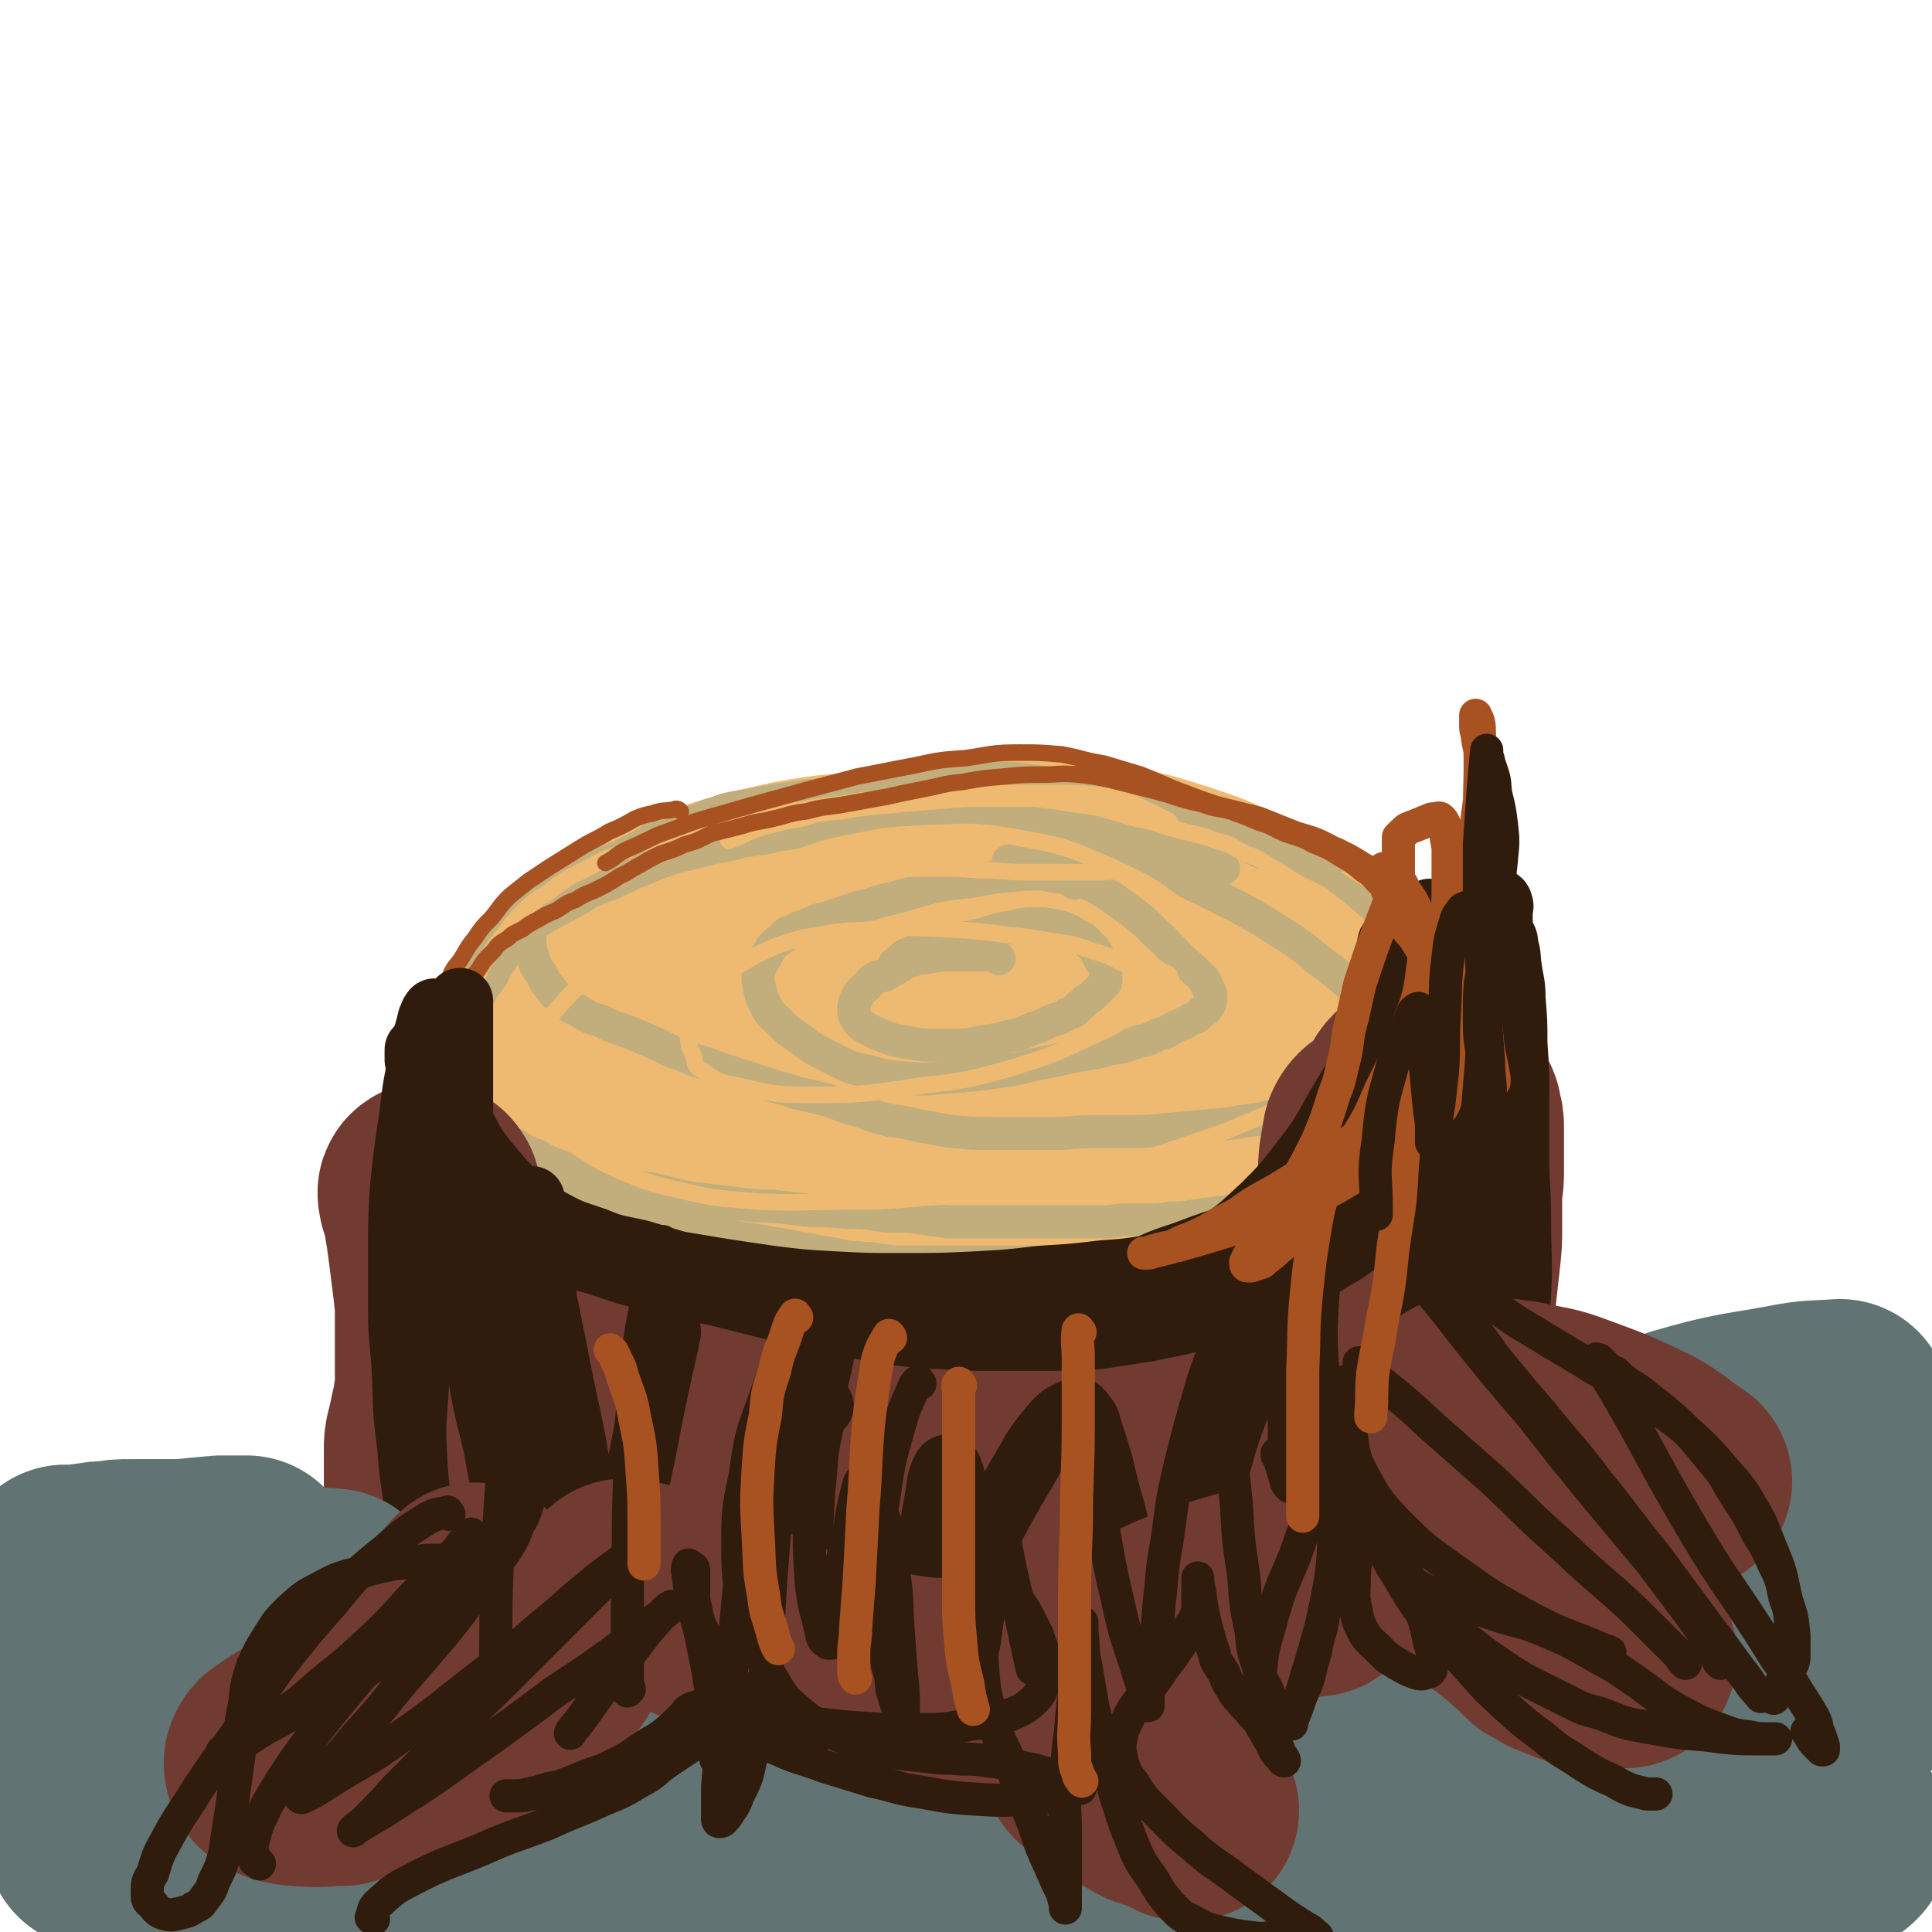
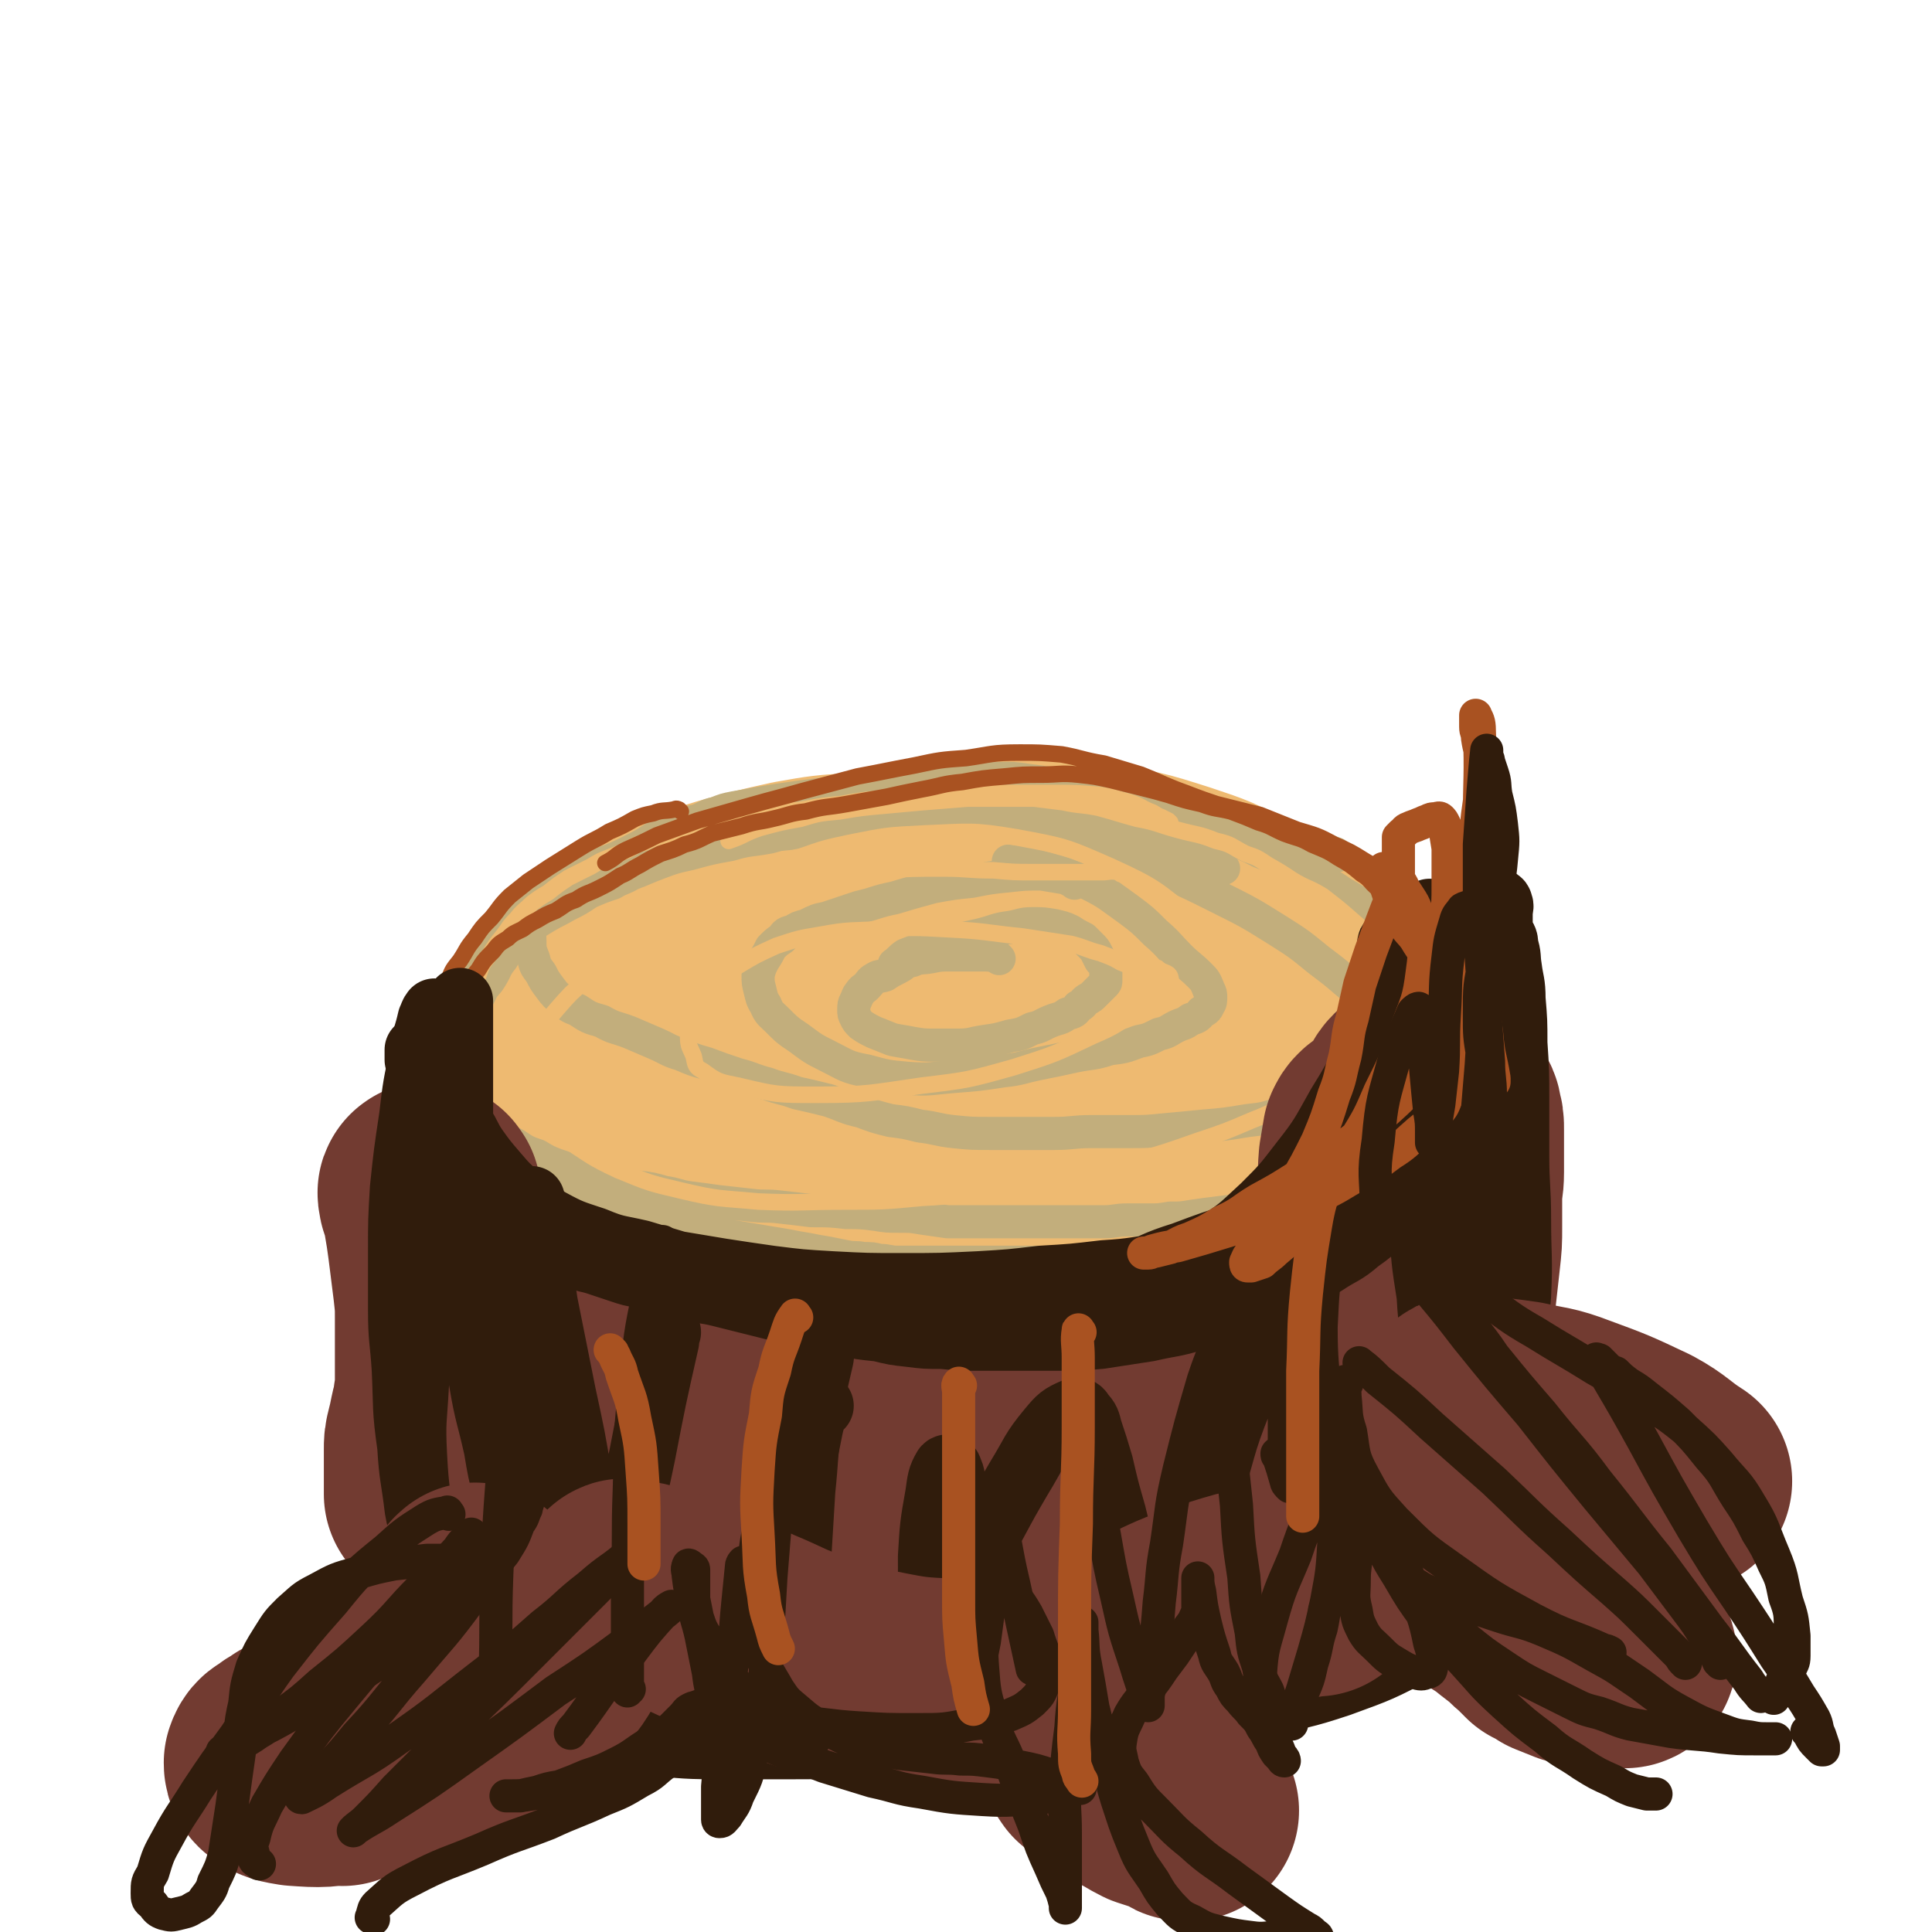
<svg xmlns="http://www.w3.org/2000/svg" viewBox="0 0 1050 1050" version="1.1">
  <g fill="none" stroke="#EEBA71" stroke-width="120" stroke-linecap="round" stroke-linejoin="round">
    <path d="M641,508c-1,-1 -1,-1 -1,-1 -2,-3 -1,-3 -3,-5 -2,-3 -2,-3 -4,-4 -8,-5 -8,-6 -16,-8 -12,-4 -12,-3 -24,-4 -17,-1 -17,0 -33,0 -19,0 -19,0 -38,1 -13,0 -13,-1 -25,1 -27,4 -28,3 -55,10 -19,4 -19,5 -37,13 -13,5 -14,5 -26,13 -9,6 -9,6 -16,15 -6,7 -6,8 -9,18 -3,11 -3,12 -3,24 0,11 0,11 3,21 3,9 4,9 9,17 6,7 6,8 14,13 12,8 13,8 27,13 16,6 17,6 34,9 20,3 20,2 40,3 21,1 21,0 41,-1 17,-1 17,-1 35,-2 14,-1 14,-1 29,-2 13,-1 13,0 26,-2 11,-1 11,-1 22,-4 11,-2 11,-1 23,-4 11,-4 11,-4 22,-8 9,-4 10,-4 19,-8 8,-5 8,-5 16,-10 8,-5 8,-4 15,-10 4,-4 5,-3 8,-8 3,-4 3,-4 4,-9 1,-5 0,-5 -1,-10 -1,-6 -1,-6 -4,-12 -3,-7 -3,-7 -8,-14 -6,-8 -6,-8 -13,-15 -7,-9 -6,-9 -15,-17 -12,-10 -11,-11 -26,-19 -21,-11 -21,-13 -45,-18 -29,-8 -30,-6 -60,-8 -28,-1 -28,0 -56,1 -22,1 -22,0 -44,3 -17,1 -17,1 -34,4 -18,4 -18,4 -36,9 -16,5 -17,5 -33,12 -12,6 -12,6 -24,14 -8,5 -8,5 -15,11 -5,5 -6,5 -9,12 -4,6 -4,7 -6,14 -1,7 0,7 1,15 1,8 1,8 4,16 5,7 5,8 12,14 10,9 10,9 22,16 14,8 15,9 31,14 18,5 18,5 37,7 19,3 20,4 39,4 20,0 21,-1 40,-3 21,-2 21,-1 42,-4 19,-4 19,-4 38,-8 18,-4 18,-4 36,-9 14,-4 14,-5 29,-9 12,-4 12,-4 25,-8 10,-4 10,-4 21,-8 7,-4 7,-3 14,-7 5,-3 5,-3 9,-8 4,-3 4,-3 7,-7 2,-5 3,-6 4,-11 1,-7 1,-7 -1,-14 -2,-7 -2,-8 -7,-14 -6,-8 -7,-8 -15,-15 -11,-9 -10,-10 -23,-17 -17,-9 -17,-9 -35,-15 -22,-7 -22,-7 -45,-10 -26,-4 -26,-4 -52,-3 -24,1 -24,1 -47,5 -21,5 -21,5 -41,13 -14,5 -14,5 -26,13 -11,6 -11,6 -20,14 -9,8 -8,9 -16,19 -6,8 -7,8 -10,17 -3,6 -3,7 -3,14 0,5 0,6 4,9 7,7 8,8 18,11 18,6 18,6 37,8 25,2 25,2 50,1 28,-1 28,-1 55,-5 27,-3 27,-3 53,-8 21,-4 21,-5 40,-10 15,-5 15,-5 29,-10 8,-3 8,-3 14,-8 3,-1 4,-2 5,-5 1,-3 0,-4 -2,-6 -3,-5 -3,-6 -8,-9 -14,-9 -14,-9 -30,-14 -21,-7 -21,-8 -44,-10 -21,-3 -22,-2 -44,1 -21,2 -22,2 -42,8 -17,5 -17,5 -32,13 -12,5 -12,6 -23,14 -8,5 -8,5 -15,12 -4,4 -5,4 -7,9 -1,3 -1,5 2,6 5,5 7,5 15,6 20,3 21,4 42,2 29,-2 29,-3 57,-8 26,-5 25,-6 51,-13 16,-4 16,-4 32,-9 8,-3 8,-3 16,-6 3,-2 3,-2 5,-4 0,-1 0,-2 -1,-2 -7,-1 -7,-1 -15,-1 -17,0 -17,0 -33,0 -18,0 -18,1 -35,2 -13,1 -13,0 -27,2 -10,1 -10,1 -19,3 -7,1 -6,2 -12,4 -1,0 -1,0 -1,0 " />
  </g>
  <g fill="none" stroke="#C2AE7C" stroke-width="18" stroke-linecap="round" stroke-linejoin="round">
    <path d="M543,521c-1,-1 -1,-1 -1,-1 -4,-1 -4,-1 -8,-1 -5,0 -5,0 -10,0 -4,0 -4,0 -8,0 -5,0 -5,0 -10,1 -5,1 -6,0 -10,2 -5,1 -4,2 -8,4 -4,2 -4,2 -7,4 -3,1 -3,0 -6,2 -2,1 -2,2 -4,4 -2,2 -2,1 -4,4 -1,1 -1,2 -2,4 -1,2 -1,2 -1,5 0,2 0,2 1,4 1,2 1,2 3,4 3,2 3,2 7,4 5,2 5,2 10,4 5,1 6,1 11,2 6,1 6,1 12,1 6,0 6,0 13,0 7,0 7,-1 14,-2 7,-1 7,-1 14,-3 6,-1 6,-1 12,-4 5,-1 5,-2 10,-4 5,-2 5,-1 9,-4 4,-1 4,-1 6,-4 3,-1 2,-2 5,-4 2,-1 2,-1 4,-3 1,-1 1,-1 3,-3 1,-1 1,-1 2,-2 1,-1 1,-1 1,-2 0,-1 0,-1 0,-2 0,-1 0,-1 0,-2 0,-1 0,-1 0,-3 0,-1 0,-1 -1,-2 -1,-1 -1,-1 -2,-2 -1,-2 -1,-2 -2,-4 -1,-2 -1,-2 -3,-4 -2,-2 -2,-2 -4,-4 -4,-2 -4,-2 -7,-4 -4,-2 -5,-2 -9,-3 -6,-1 -6,-1 -12,-1 -6,0 -6,1 -12,2 -8,1 -8,2 -16,4 -9,2 -9,2 -18,4 -6,1 -7,1 -13,3 -5,2 -5,2 -10,4 -3,2 -3,3 -6,5 " />
    <path d="M584,480c-1,-1 -1,-1 -1,-1 -3,-1 -3,-2 -5,-2 -6,-1 -6,-1 -12,-2 -9,0 -9,0 -18,1 -10,1 -10,1 -20,3 -10,1 -10,1 -21,3 -11,3 -11,3 -21,6 -10,2 -10,3 -19,5 -9,3 -9,3 -18,6 -5,1 -5,1 -11,4 -4,1 -4,1 -7,3 -4,1 -4,1 -6,4 -3,2 -3,2 -6,5 -2,4 -2,4 -4,7 -2,4 -2,4 -3,8 0,4 0,4 1,8 1,4 1,5 3,8 2,5 3,5 6,8 6,6 6,6 12,10 8,6 8,6 16,10 10,5 10,6 21,8 11,3 11,3 22,4 13,1 13,0 26,-1 13,-1 13,-1 26,-3 10,-1 10,-2 20,-4 10,-2 10,-2 19,-4 10,-2 10,-1 19,-4 8,-1 8,-1 16,-4 5,-1 5,-1 11,-4 5,-1 5,-2 9,-4 4,-2 4,-1 8,-4 3,-1 4,-1 6,-4 2,-1 3,-1 4,-4 1,-1 1,-2 1,-4 0,-2 0,-2 -1,-4 -2,-5 -2,-5 -5,-8 -5,-5 -6,-5 -11,-10 -6,-6 -6,-7 -13,-13 -7,-7 -7,-7 -15,-13 -10,-7 -10,-8 -22,-14 -13,-6 -13,-5 -26,-9 -8,-3 -8,-2 -17,-3 " />
    <path d="M665,472c-1,-1 -1,-1 -1,-1 -3,-2 -3,-2 -6,-3 -8,-2 -8,-2 -15,-4 -7,-3 -7,-2 -15,-4 -8,-3 -8,-3 -16,-5 -9,-2 -9,-2 -18,-4 -9,-1 -9,-1 -18,-3 -7,-1 -7,-1 -15,-2 -7,-1 -7,-1 -14,-2 -7,-1 -7,-1 -15,-2 -8,0 -8,0 -17,0 -10,0 -10,0 -19,1 -11,1 -11,0 -22,2 -12,1 -12,2 -24,4 -10,1 -10,2 -21,4 -9,1 -9,0 -18,2 -8,1 -8,2 -16,4 -10,1 -10,1 -19,3 -8,1 -8,1 -16,3 -5,1 -5,1 -11,3 -5,1 -5,1 -9,3 -4,1 -4,2 -8,4 -5,2 -5,1 -10,4 -4,1 -4,2 -8,4 -4,2 -4,2 -7,4 -3,1 -3,1 -6,3 -3,1 -3,1 -6,3 -2,1 -2,1 -4,4 -2,3 -2,3 -3,6 -1,4 0,4 0,8 0,5 0,5 2,10 1,4 1,4 4,8 2,4 2,4 5,8 3,4 3,4 6,6 4,4 4,4 9,6 6,4 6,4 13,6 7,4 7,3 15,6 7,3 7,3 14,6 7,3 7,4 14,6 7,3 7,3 14,5 8,3 8,3 17,6 8,2 8,3 16,5 8,3 8,2 16,5 9,2 9,2 17,4 9,3 9,4 18,6 8,3 8,3 16,5 8,1 8,1 16,3 9,1 9,2 18,3 10,1 10,1 20,1 10,0 10,0 19,0 8,0 8,0 16,0 10,0 10,-1 20,-1 10,0 10,0 20,0 10,0 10,0 20,-1 11,-1 11,-1 21,-2 12,-1 12,-1 24,-3 9,-1 9,-1 18,-4 8,-1 8,-2 16,-4 6,-1 6,-1 12,-3 4,-1 5,0 9,-2 3,-1 3,-2 6,-4 3,-1 3,-1 6,-4 2,-1 2,-1 4,-4 1,-2 1,-2 2,-5 1,-4 1,-4 1,-8 0,-4 0,-5 -1,-9 -1,-5 -2,-4 -4,-9 -3,-5 -3,-5 -6,-10 -4,-5 -4,-5 -9,-9 -7,-6 -7,-6 -15,-12 -11,-9 -11,-9 -22,-16 -16,-10 -16,-10 -32,-18 -16,-8 -16,-8 -32,-15 -16,-6 -16,-6 -33,-12 -15,-5 -15,-5 -30,-9 -14,-4 -14,-4 -28,-6 -15,-1 -15,0 -29,0 -2,0 -2,0 -3,0 " />
    <path d="M727,465c-1,-1 -1,-1 -1,-1 -3,-1 -3,-1 -5,-2 -6,-2 -6,-2 -13,-3 -8,-2 -8,-2 -17,-3 -10,-2 -10,-2 -20,-3 -11,-2 -11,-2 -22,-4 -9,-1 -9,-2 -19,-3 -8,-2 -8,-2 -16,-3 -10,-1 -10,-1 -19,-2 -9,-1 -9,-1 -18,-2 -8,-1 -8,-1 -16,-1 -8,0 -8,0 -16,0 -9,0 -9,0 -19,0 -12,1 -12,0 -24,2 -13,1 -13,2 -25,4 -12,1 -12,2 -24,4 -10,1 -10,1 -19,3 -8,1 -8,2 -16,4 -11,2 -11,1 -21,4 -11,2 -11,2 -22,5 -9,2 -9,2 -17,5 -8,3 -7,3 -15,6 -5,3 -5,2 -10,5 -6,2 -6,2 -13,5 -6,4 -6,4 -12,7 -5,3 -6,3 -11,6 -5,3 -5,3 -9,6 -5,4 -4,4 -8,8 -4,4 -4,4 -7,9 -4,5 -3,5 -6,10 -3,5 -4,4 -6,9 -3,5 -3,5 -6,10 -1,4 -2,4 -3,8 -1,4 -1,4 -2,9 0,4 0,4 0,8 0,4 0,4 0,8 0,4 1,4 2,8 1,4 1,4 3,8 2,4 2,4 4,7 4,5 4,5 9,8 6,5 6,5 12,8 6,4 6,4 12,6 5,3 5,3 10,5 6,2 6,2 13,4 7,2 7,2 15,4 8,2 8,2 16,4 8,1 8,1 15,3 7,1 7,2 14,3 8,1 8,1 15,2 9,1 9,1 18,2 8,1 8,0 16,1 9,1 9,1 17,2 10,0 10,0 19,1 8,0 8,0 16,1 6,1 6,1 13,1 6,0 6,0 12,1 7,1 7,1 14,2 8,0 8,0 16,0 8,0 8,0 16,0 6,0 6,0 13,0 6,0 6,0 12,0 7,0 7,0 14,0 7,0 7,0 14,0 6,0 6,-1 13,-1 6,0 6,0 12,0 5,0 5,0 11,-1 6,0 6,0 12,-1 7,-1 7,-1 15,-2 8,-1 8,-1 16,-2 7,-1 7,-1 14,-3 7,-1 7,-1 14,-3 7,-1 7,-2 14,-4 8,-2 8,-1 15,-4 7,-1 7,-1 14,-4 5,-1 5,-1 9,-4 4,-1 4,-1 7,-4 3,-1 3,-2 5,-4 2,-2 2,-1 4,-4 1,-1 1,-2 2,-4 1,-2 1,-3 2,-5 1,-4 1,-4 3,-7 1,-4 1,-4 2,-7 1,-4 1,-4 2,-8 0,-5 0,-5 0,-10 0,-5 0,-5 0,-10 0,-6 -1,-6 -2,-12 -1,-5 0,-6 -2,-11 -1,-5 -1,-5 -4,-10 -2,-5 -2,-5 -4,-9 -3,-5 -3,-5 -6,-9 -4,-5 -4,-5 -8,-9 -4,-5 -4,-5 -8,-9 -5,-5 -5,-5 -10,-9 -6,-5 -6,-5 -13,-9 -7,-5 -7,-4 -14,-8 -8,-4 -8,-4 -16,-7 -7,-4 -6,-4 -14,-7 -8,-4 -8,-4 -16,-7 -10,-4 -10,-4 -19,-7 -9,-3 -9,-3 -17,-6 -8,-3 -8,-4 -15,-6 -8,-3 -8,-2 -15,-5 -8,-2 -8,-2 -15,-4 -8,-1 -8,-1 -16,-2 -7,-1 -6,-1 -14,-2 -7,-1 -7,-1 -14,-1 -10,0 -10,0 -19,0 -12,0 -12,0 -24,1 -8,0 -8,1 -17,2 -8,1 -8,1 -16,2 -8,1 -8,1 -16,3 -8,1 -8,1 -16,2 -7,1 -7,1 -14,2 -6,1 -6,1 -12,2 -5,1 -5,1 -11,2 -5,1 -5,1 -10,3 -5,1 -5,2 -10,4 -5,1 -5,1 -10,3 -6,3 -6,3 -13,6 -6,4 -6,4 -12,7 -8,4 -8,4 -16,7 -6,3 -6,3 -13,6 -5,3 -5,2 -10,5 -5,2 -5,2 -10,5 -4,3 -4,3 -8,6 -4,3 -4,3 -8,7 -4,4 -4,4 -8,8 -3,4 -3,4 -6,8 -3,4 -4,4 -6,8 -3,5 -3,5 -5,10 -2,5 -2,5 -4,11 -1,6 -1,6 -2,12 -1,5 -1,5 -1,10 0,5 0,5 0,10 0,4 0,4 1,9 0,4 1,4 2,8 1,5 1,5 3,10 2,5 1,5 4,10 3,4 3,5 7,8 6,6 6,6 13,10 7,5 7,5 14,9 7,4 7,4 14,6 7,3 7,3 14,6 7,2 8,2 15,4 7,1 7,1 14,3 7,2 7,2 15,4 7,2 7,2 15,5 7,2 7,2 14,4 6,1 6,1 12,2 6,1 6,1 12,2 6,1 6,1 12,2 5,1 5,1 11,2 5,1 5,1 11,2 5,1 5,1 10,2 5,1 5,0 9,1 5,0 5,0 9,1 5,0 5,1 10,1 4,0 4,0 8,0 5,0 5,0 9,0 5,0 5,0 9,0 6,0 6,0 12,0 6,0 6,0 12,0 5,0 5,0 11,0 5,0 5,0 9,0 4,0 4,0 8,0 4,0 4,0 7,0 4,0 4,0 7,0 5,0 5,0 9,0 5,0 5,0 10,0 5,0 5,0 10,-1 5,0 5,0 10,-1 5,-1 6,-1 11,-2 5,-1 5,-1 10,-3 6,-2 6,-2 13,-4 7,-2 7,-2 15,-4 9,-2 9,-2 19,-3 8,-1 8,0 16,0 " />
  </g>
  <g fill="none" stroke="#EEBA71" stroke-width="9" stroke-linecap="round" stroke-linejoin="round">
    <path d="M636,447c-1,-1 -1,-1 -1,-1 -2,-1 -2,-1 -4,-2 -3,-1 -3,-2 -6,-3 -5,-2 -5,-3 -11,-5 -8,-2 -9,-3 -17,-4 -12,-1 -12,-1 -24,-1 -10,0 -10,0 -20,0 -8,0 -8,0 -17,0 -9,0 -9,0 -19,0 -10,0 -10,0 -20,1 -9,1 -9,1 -19,2 -10,1 -10,1 -21,3 -11,1 -10,1 -21,3 -7,1 -7,0 -15,2 -8,1 -8,2 -17,4 -11,2 -11,2 -21,4 -10,2 -10,1 -20,4 -6,1 -6,1 -13,4 -5,1 -5,2 -9,4 -5,2 -5,2 -10,4 -5,2 -5,2 -10,5 -6,3 -6,3 -12,6 -6,4 -6,4 -11,8 -5,3 -5,3 -9,6 -4,4 -5,4 -8,8 -5,5 -4,5 -8,10 -4,5 -4,5 -7,10 -4,5 -4,5 -6,11 -3,5 -3,5 -5,10 -2,5 -1,5 -3,11 -1,5 -1,5 -2,10 -1,5 -1,5 -2,10 0,5 0,5 0,10 0,5 0,5 0,10 0,5 1,5 2,10 1,5 1,5 2,9 1,4 1,4 2,7 1,5 1,5 3,9 2,5 2,5 4,9 4,5 4,5 7,10 4,5 5,5 9,10 5,5 5,6 10,10 6,5 6,4 12,8 6,4 6,4 12,7 7,4 7,4 14,6 7,3 7,3 14,5 7,1 8,1 15,2 9,1 9,1 17,2 10,1 10,1 20,2 9,1 9,1 18,2 7,1 7,0 14,1 7,1 7,1 14,1 8,0 8,0 16,0 8,0 8,1 16,1 7,0 7,0 14,0 7,0 7,0 14,0 7,0 7,0 15,-1 9,-1 9,-1 19,-2 10,-1 10,0 19,-2 10,-1 10,-2 20,-4 10,-2 10,-2 20,-4 10,-3 10,-3 20,-6 9,-3 9,-3 18,-6 7,-3 7,-3 15,-6 7,-3 7,-4 14,-6 6,-3 6,-2 13,-5 6,-2 6,-2 11,-4 5,-2 5,-1 10,-4 4,-1 4,-2 8,-4 5,-2 5,-2 9,-4 5,-2 5,-2 10,-5 5,-2 5,-3 10,-5 6,-4 6,-3 11,-6 5,-3 5,-4 10,-6 4,-3 4,-2 7,-5 3,-1 3,-1 5,-4 1,-1 1,-2 2,-4 1,-2 1,-2 2,-4 1,-2 1,-2 3,-4 2,-5 2,-5 4,-9 2,-5 2,-5 3,-11 1,-6 1,-6 1,-12 0,-5 0,-5 -1,-10 -1,-5 -1,-5 -3,-10 -2,-5 -2,-5 -5,-10 -4,-6 -4,-5 -8,-11 -5,-7 -5,-7 -10,-14 -6,-7 -6,-7 -13,-13 -8,-7 -8,-7 -17,-14 -8,-5 -9,-4 -17,-9 -6,-4 -6,-4 -13,-8 -6,-4 -6,-4 -12,-6 -8,-4 -7,-5 -16,-7 -10,-4 -10,-3 -21,-6 -11,-3 -11,-4 -22,-6 -11,-3 -10,-3 -21,-6 -10,-2 -10,-1 -19,-3 -8,-1 -8,-1 -16,-2 -8,0 -8,0 -16,0 -10,0 -10,0 -20,0 -12,1 -12,1 -25,2 -11,1 -11,1 -22,2 -11,1 -11,1 -23,3 -11,1 -11,1 -21,4 -11,2 -11,2 -22,5 -9,3 -8,4 -17,7 " />
    <path d="M609,475c-1,-1 -1,-1 -1,-1 -5,-1 -5,0 -9,0 -9,0 -9,0 -17,0 -10,0 -10,0 -20,0 -11,0 -11,0 -22,-1 -14,0 -14,-1 -27,-1 -17,0 -17,0 -34,1 -19,1 -19,0 -37,4 -17,2 -17,3 -33,8 -15,4 -15,4 -29,9 -12,5 -12,5 -23,11 -11,6 -10,7 -20,14 -10,7 -10,6 -19,14 -8,7 -8,7 -15,15 -6,7 -6,7 -11,15 -4,6 -5,6 -7,13 -1,6 -2,7 0,13 2,8 2,8 7,15 6,8 7,8 15,15 14,9 14,10 29,17 17,7 17,7 34,11 21,5 21,4 42,6 24,1 24,0 47,0 21,0 21,0 42,-2 20,-1 20,-2 41,-4 20,-3 20,-3 40,-7 18,-4 18,-4 35,-9 17,-5 17,-5 34,-11 15,-5 15,-5 29,-11 10,-4 10,-4 19,-9 7,-4 7,-4 13,-8 4,-1 4,-1 7,-4 1,-1 1,-2 2,-4 1,-2 1,-3 1,-5 0,-5 0,-5 -3,-9 -5,-9 -6,-8 -13,-16 -11,-12 -10,-12 -22,-24 -17,-16 -17,-17 -36,-31 -20,-16 -20,-17 -44,-28 -25,-11 -25,-11 -52,-16 -24,-4 -25,-3 -50,-2 -20,1 -20,1 -40,5 -14,3 -14,3 -28,8 -10,4 -10,4 -20,9 -6,4 -6,4 -12,8 " />
    <path d="M634,537c-1,-1 -1,-1 -1,-1 -3,-1 -3,-1 -5,-2 -5,-2 -5,-3 -9,-6 -5,-3 -5,-3 -10,-5 -5,-3 -6,-3 -11,-5 -8,-2 -8,-3 -16,-5 -13,-2 -13,-2 -26,-4 -20,-2 -20,-3 -41,-4 -18,-1 -18,-1 -36,0 -16,1 -17,0 -33,3 -12,2 -12,2 -24,6 -11,5 -11,5 -21,11 -8,5 -9,5 -15,11 -6,6 -6,6 -9,13 -3,6 -3,7 -3,14 0,6 1,6 3,11 1,5 1,6 5,8 8,6 9,6 19,8 21,5 21,5 43,5 28,0 29,-1 57,-5 25,-3 25,-3 50,-10 22,-7 22,-7 43,-17 14,-6 14,-7 26,-16 7,-4 7,-4 12,-9 3,-3 5,-4 4,-7 -1,-3 -4,-2 -7,-5 0,0 0,0 -1,0 " />
  </g>
  <g fill="none" stroke="#A95221" stroke-width="9" stroke-linecap="round" stroke-linejoin="round">
    <path d="M370,441c-1,-1 -1,-1 -1,-1 -2,-1 -2,0 -3,0 -5,1 -6,0 -11,2 -5,1 -5,1 -10,3 -7,4 -7,4 -14,7 -8,5 -8,4 -16,9 -8,5 -8,5 -16,10 -6,4 -6,4 -12,8 -5,4 -5,4 -10,8 -6,6 -5,6 -10,12 -5,5 -5,5 -9,11 -5,6 -4,6 -8,12 -4,5 -4,5 -6,10 -3,5 -3,5 -6,10 -2,5 -2,5 -4,9 -2,5 -2,5 -4,10 -1,5 -1,5 -2,9 0,5 0,5 0,10 0,5 0,5 1,10 1,6 0,6 2,11 1,6 2,6 4,11 2,5 2,5 4,10 2,5 2,5 4,9 2,4 1,4 4,8 2,4 2,5 4,8 3,4 4,3 7,6 4,4 4,4 8,7 5,4 5,4 10,7 5,4 5,3 9,6 4,3 4,4 8,6 4,3 4,3 8,5 5,2 5,2 10,4 6,3 6,3 12,5 6,3 6,3 12,5 7,2 7,2 14,4 6,2 6,2 12,4 5,1 5,1 11,2 6,1 6,1 11,3 6,1 6,1 12,3 7,1 7,1 14,2 6,1 6,1 13,2 6,0 6,0 13,0 8,0 8,0 16,0 8,0 8,0 16,0 7,0 7,-1 14,-1 6,0 6,0 12,-1 7,0 7,0 14,-1 8,-1 8,-1 16,-2 8,-1 8,-1 16,-2 7,-1 7,-1 15,-3 7,-1 7,-2 14,-4 7,-1 7,-2 14,-3 7,-1 7,-1 14,-2 6,-1 6,-1 13,-3 6,-1 6,-1 12,-3 6,-1 6,-1 12,-3 6,-1 6,0 12,-2 6,-1 6,-2 13,-4 6,-1 6,-1 12,-2 6,-1 6,-1 12,-2 6,-1 6,0 12,-2 5,-1 5,-2 10,-4 6,-1 6,-1 12,-3 7,-2 7,-2 14,-4 7,-2 7,-2 14,-4 5,-1 5,-1 11,-3 5,-1 5,-1 10,-2 4,-1 4,-1 8,-2 4,-1 4,-1 7,-2 3,-1 4,-1 6,-2 4,-1 4,-1 6,-3 3,-1 3,-1 5,-3 2,-1 2,-2 4,-4 1,-1 1,-1 3,-3 1,-1 1,-2 2,-4 1,-2 1,-2 2,-4 1,-2 1,-2 2,-5 1,-3 1,-3 2,-6 0,-4 0,-4 0,-8 0,-5 0,-5 0,-9 -1,-6 -1,-6 -2,-12 -1,-7 -1,-7 -3,-14 -1,-6 -1,-6 -4,-13 -1,-6 -2,-6 -4,-11 -2,-5 -1,-5 -4,-10 -2,-5 -3,-5 -5,-10 -3,-5 -3,-5 -6,-10 -4,-5 -4,-5 -8,-10 -5,-6 -5,-5 -10,-11 -5,-5 -5,-6 -9,-11 -4,-4 -4,-4 -8,-8 -5,-4 -4,-5 -9,-8 -6,-5 -6,-5 -13,-9 -6,-4 -7,-4 -14,-7 -7,-4 -7,-3 -15,-6 -7,-3 -7,-4 -14,-6 -7,-3 -7,-3 -15,-6 -8,-2 -8,-1 -16,-4 -9,-2 -9,-2 -18,-5 -7,-2 -7,-2 -15,-4 -8,-2 -8,-2 -16,-4 -9,-2 -9,-2 -18,-3 -10,-1 -10,0 -20,0 -10,0 -10,0 -20,1 -12,1 -12,1 -23,3 -11,1 -11,2 -22,4 -10,2 -10,2 -19,4 -11,2 -11,2 -22,4 -11,2 -11,1 -22,4 -9,1 -9,2 -18,4 -8,2 -8,1 -17,4 -8,2 -8,2 -16,4 -7,3 -7,4 -15,6 -6,3 -7,3 -13,5 -6,3 -6,3 -11,6 -6,3 -6,4 -11,6 -6,4 -6,4 -12,7 -6,3 -6,2 -12,6 -6,2 -6,3 -11,6 -5,2 -5,2 -10,5 -4,2 -4,2 -8,5 -4,2 -5,2 -8,5 -5,3 -5,3 -8,7 -5,5 -5,5 -8,10 -5,6 -5,6 -8,12 -4,5 -3,6 -7,11 -3,6 -3,5 -6,11 -2,5 -2,5 -4,11 -1,5 -1,5 -2,11 0,6 0,6 0,12 0,7 1,7 2,13 1,5 1,5 3,10 1,5 2,5 4,9 2,5 2,5 5,10 3,6 3,6 6,12 5,6 4,6 9,12 5,6 5,6 11,11 7,6 7,6 15,11 8,6 8,6 17,10 13,6 13,6 26,10 12,4 12,4 23,8 14,4 14,4 28,7 15,4 15,4 30,6 15,2 16,2 31,3 17,1 17,1 33,1 13,0 13,-1 27,-3 13,-1 13,-2 26,-4 11,-2 11,-2 22,-4 11,-2 11,-2 21,-4 11,-2 11,-1 22,-4 10,-2 10,-2 20,-5 9,-2 9,-1 18,-4 8,-2 8,-2 17,-5 9,-2 9,-2 18,-5 9,-2 9,-2 18,-6 8,-2 8,-3 16,-6 8,-3 8,-3 17,-6 8,-3 8,-3 17,-6 7,-2 7,-2 15,-5 6,-2 6,-1 12,-4 5,-1 5,-2 9,-4 4,-1 5,-1 8,-3 5,-2 5,-2 8,-4 5,-2 5,-2 8,-5 4,-2 4,-3 8,-6 2,-2 2,-2 5,-5 2,-2 2,-3 4,-6 1,-2 2,-2 3,-6 2,-4 2,-4 3,-8 1,-6 1,-6 2,-12 0,-7 1,-7 0,-13 0,-6 0,-6 -2,-12 -1,-6 -1,-6 -4,-12 -2,-7 -3,-7 -6,-13 -3,-6 -3,-6 -6,-13 -3,-7 -2,-8 -6,-15 -5,-8 -6,-8 -12,-16 -7,-7 -7,-7 -14,-14 -7,-6 -7,-6 -14,-12 -7,-6 -7,-6 -14,-10 -8,-5 -8,-5 -17,-9 -9,-5 -10,-5 -20,-8 -10,-4 -10,-4 -20,-8 -12,-3 -12,-3 -24,-6 -12,-4 -11,-4 -22,-8 -10,-4 -9,-4 -19,-8 -10,-3 -10,-3 -20,-6 -12,-2 -12,-3 -23,-5 -12,-1 -12,-1 -23,-1 -15,0 -15,1 -29,3 -14,1 -14,1 -28,4 -16,3 -15,3 -31,6 -15,4 -15,4 -30,8 -14,4 -15,4 -29,8 -14,4 -14,4 -28,8 -11,4 -11,4 -22,8 -8,4 -8,4 -17,8 -6,3 -5,4 -11,7 " />
    <path d="M775,529c-1,-1 -1,-2 -1,-1 -3,4 -3,5 -4,10 -5,15 -6,15 -10,30 -6,20 -5,20 -10,40 -5,21 -5,21 -9,41 -3,17 -3,17 -6,34 -2,14 -2,14 -4,28 -1,10 -1,10 -2,21 -1,8 -1,8 -1,16 0,5 0,5 0,10 0,4 0,4 1,8 1,4 1,4 3,8 2,4 2,5 4,8 4,5 4,4 8,8 5,5 5,5 10,9 5,4 5,4 10,8 5,4 5,3 9,6 4,3 4,3 8,6 4,2 4,1 8,4 4,1 3,2 6,4 3,1 3,1 6,2 3,1 4,1 6,2 3,1 3,1 6,2 2,1 2,1 4,2 2,1 2,1 4,2 2,1 2,1 4,2 2,1 2,1 4,2 2,1 2,1 4,2 2,1 2,1 4,2 2,1 2,1 4,2 5,1 5,1 9,2 7,1 7,1 15,2 8,1 8,1 17,1 7,0 7,0 14,0 5,0 5,0 9,0 3,0 3,0 6,0 2,0 2,0 4,0 1,0 1,0 2,0 1,0 1,0 2,0 1,0 1,0 2,1 1,1 1,1 2,2 1,1 1,1 1,3 0,2 0,2 0,4 0,1 0,1 0,2 0,1 0,1 -1,2 -1,0 -1,0 -2,0 -1,0 -1,0 -3,-1 -5,-2 -5,-2 -11,-5 -12,-8 -12,-8 -24,-17 -18,-13 -18,-13 -36,-26 -14,-10 -13,-10 -28,-19 -12,-9 -12,-9 -26,-16 -10,-5 -11,-5 -22,-9 -9,-4 -9,-3 -18,-6 -7,-3 -7,-3 -13,-6 -4,-3 -4,-3 -7,-6 -2,-1 -3,-1 -4,-3 -2,-2 -2,-2 -3,-5 -1,-4 -1,-4 -2,-9 -1,-8 -1,-9 0,-17 2,-13 1,-13 5,-26 5,-15 6,-15 13,-29 6,-14 7,-14 14,-27 5,-11 5,-11 10,-22 4,-8 4,-7 7,-15 2,-4 2,-4 4,-9 1,-4 1,-4 2,-8 1,-4 1,-4 2,-8 1,-5 1,-5 2,-10 0,-5 0,-5 0,-9 0,-4 1,-4 0,-7 0,-3 -1,-3 -2,-6 0,-1 -1,-1 -2,-2 -1,-1 -1,-1 -2,-1 -2,0 -2,0 -3,2 -6,7 -6,7 -10,15 -6,16 -7,16 -10,32 -4,20 -3,20 -5,40 -1,17 -1,17 0,34 0,12 1,12 2,25 1,11 0,11 2,22 1,10 2,10 4,20 2,10 1,11 4,21 2,11 2,11 5,22 4,11 4,11 8,23 4,9 3,9 7,18 3,6 3,6 6,12 2,4 3,4 5,7 1,2 1,3 2,5 1,1 1,1 2,2 1,1 1,2 2,2 0,-2 -1,-3 -2,-6 -2,-9 -2,-9 -4,-17 -5,-13 -5,-13 -10,-27 -6,-16 -6,-16 -12,-32 -6,-18 -7,-18 -12,-36 -5,-23 -6,-23 -8,-46 -3,-24 -3,-24 -2,-48 0,-20 1,-20 4,-40 3,-14 3,-14 6,-29 3,-10 3,-10 6,-20 1,-6 1,-6 3,-12 1,-4 1,-4 1,-7 0,-2 0,-2 0,-4 0,-1 0,-1 0,-2 0,0 0,-1 0,0 -2,6 -2,7 -3,14 -8,29 -9,29 -15,59 -8,40 -8,40 -14,81 -4,26 -3,26 -5,52 -1,14 0,14 0,28 0,9 0,9 0,19 0,8 0,8 1,16 1,9 0,9 3,17 3,8 4,8 8,16 0,1 0,1 1,2 " />
  </g>
  <g fill="none" stroke="#723B31" stroke-width="120" stroke-linecap="round" stroke-linejoin="round">
    <path d="M234,649c-1,-1 -1,-2 -1,-1 -1,0 0,1 0,3 1,3 1,3 2,6 1,6 1,6 2,12 1,7 1,7 2,15 1,8 1,8 2,16 1,9 1,9 1,17 0,9 0,9 0,17 0,7 0,7 0,15 0,6 0,6 -1,12 0,5 -1,5 -2,10 -1,5 -1,5 -2,9 -1,4 -1,4 -1,8 0,3 0,3 0,6 0,4 0,4 0,7 0,3 0,3 0,5 0,1 0,1 0,3 0,1 0,1 0,2 0,0 0,1 0,1 0,-1 0,-2 0,-3 1,-3 1,-3 3,-7 3,-9 3,-9 5,-17 3,-9 3,-9 6,-18 1,-7 1,-7 2,-14 1,-5 1,-5 1,-9 0,-3 0,-3 0,-6 0,-2 0,-2 0,-4 0,-1 0,-1 0,-3 0,-1 1,-2 2,-2 2,0 3,0 4,1 5,3 5,3 9,8 6,8 6,8 11,17 6,11 6,11 11,23 5,10 4,10 9,20 4,7 4,7 7,14 3,5 3,5 6,9 1,3 1,3 3,6 1,1 1,1 2,2 0,0 0,1 1,1 0,-4 0,-4 1,-8 2,-10 2,-10 4,-20 2,-12 3,-12 5,-24 1,-7 0,-7 1,-14 0,-2 0,-2 0,-5 0,-1 0,-2 0,-1 1,2 1,4 3,8 2,8 3,8 5,17 3,9 3,9 6,18 3,7 3,7 6,13 2,5 1,5 4,9 1,3 1,3 3,6 1,2 0,2 2,4 1,1 1,1 3,2 2,1 2,1 4,2 1,0 1,1 3,1 1,0 2,0 3,-1 4,-1 4,-2 6,-4 6,-5 5,-6 10,-11 5,-5 5,-6 10,-11 5,-5 5,-5 9,-9 4,-4 4,-5 8,-7 5,-3 5,-3 10,-5 6,-1 6,-1 12,-2 11,-1 11,0 23,0 15,0 15,0 29,-1 18,-1 18,-1 35,-4 19,-4 18,-5 37,-10 19,-5 19,-6 39,-11 16,-4 16,-3 33,-6 15,-3 15,-3 30,-6 12,-2 12,-2 23,-4 7,-1 7,-1 15,-2 4,-1 5,-1 9,-2 3,-1 3,0 6,-2 1,0 1,-1 2,-2 1,-1 1,-1 1,-2 0,-1 0,-1 0,-2 0,-1 0,-1 0,-2 0,-1 0,-1 0,-1 0,-1 -1,0 -2,0 -4,1 -4,0 -9,1 -10,1 -10,2 -20,4 -16,3 -16,3 -32,6 -18,4 -18,4 -36,9 -18,5 -18,5 -36,10 -16,4 -16,5 -32,8 -18,4 -18,4 -36,6 -17,1 -17,1 -34,2 -19,0 -19,1 -37,-1 -16,-1 -16,-2 -32,-4 -16,-3 -16,-3 -31,-6 -13,-3 -13,-3 -25,-6 -11,-3 -11,-3 -22,-6 -9,-3 -9,-3 -17,-6 -6,-2 -7,-2 -12,-5 -3,-1 -3,-1 -6,-3 -1,-1 -1,-1 -3,-2 -1,-1 -1,-1 -2,-2 0,-1 0,-1 0,-2 0,0 0,0 1,0 4,1 4,0 8,2 11,3 11,3 22,7 17,6 17,7 34,12 20,6 20,6 41,11 17,4 17,5 35,8 16,3 16,3 32,5 13,1 13,1 26,2 15,1 15,1 30,0 15,-1 15,-1 29,-3 15,-1 15,-1 29,-3 13,-1 14,-1 27,-4 11,-2 11,-2 21,-5 11,-4 11,-5 21,-9 11,-5 12,-4 23,-10 9,-5 10,-5 18,-11 8,-5 8,-5 15,-11 7,-5 7,-5 14,-10 6,-5 5,-5 11,-9 5,-4 5,-4 9,-8 4,-3 4,-3 7,-6 3,-2 3,-2 5,-5 1,-1 1,-2 2,-4 1,-2 1,-3 2,-5 1,-3 1,-3 3,-6 1,-2 1,-2 2,-5 0,-1 0,-1 0,-2 0,-1 0,-1 0,-2 0,-1 0,-1 0,-2 0,-1 0,-2 0,-1 -1,3 -1,4 -3,9 -2,10 -2,10 -5,20 -4,14 -4,14 -9,28 -4,12 -5,12 -9,24 -3,8 -3,8 -6,16 -3,5 -3,5 -6,10 -2,5 -2,5 -5,10 -3,4 -3,4 -6,8 -4,4 -3,4 -7,7 -5,4 -5,3 -10,6 -6,4 -6,4 -12,7 -8,4 -8,4 -16,7 -12,4 -12,4 -23,7 -15,4 -15,4 -30,6 -18,4 -18,4 -37,6 -19,3 -19,3 -37,5 -19,3 -19,3 -38,6 -19,2 -19,2 -39,4 -21,2 -21,2 -42,4 -23,1 -23,1 -45,1 -18,0 -18,1 -36,0 -15,0 -15,0 -29,-2 -10,-1 -10,-1 -19,-3 -6,0 -6,-1 -12,-2 -4,0 -4,-1 -7,-1 -2,0 -2,0 -5,0 -1,0 -1,0 -2,0 -1,0 -1,-1 -2,-1 0,0 1,0 1,0 6,1 6,1 13,2 18,1 18,2 35,2 29,0 29,-2 58,-3 35,-1 35,-1 70,-3 32,-1 32,-1 63,-3 24,-1 24,0 47,-3 37,-6 38,-6 74,-14 14,-4 14,-5 28,-10 12,-4 12,-4 24,-9 8,-3 8,-3 15,-7 5,-3 5,-3 10,-7 4,-4 4,-4 7,-8 4,-4 3,-4 6,-8 4,-5 4,-5 7,-10 4,-5 4,-5 7,-10 4,-6 4,-6 7,-12 4,-6 4,-6 6,-13 3,-8 3,-8 5,-16 1,-9 2,-9 3,-18 1,-10 1,-10 2,-20 1,-10 1,-10 1,-19 0,-7 0,-7 0,-14 0,-4 0,-4 0,-8 0,-2 0,-2 -1,-5 0,-1 0,-1 -1,-3 0,-1 0,-1 0,-2 0,-1 -1,-1 -1,-2 0,-1 0,-1 0,-2 0,-1 0,-1 0,-2 0,0 0,0 0,0 -1,-1 -1,-1 -2,0 -1,1 -1,1 -2,3 -1,6 -1,6 -2,12 -1,12 0,12 0,23 0,13 0,13 2,26 1,12 2,12 4,24 1,8 1,8 2,17 1,5 1,5 2,11 1,5 1,5 2,9 0,4 0,4 0,8 0,5 0,5 0,10 0,5 0,5 0,10 0,5 0,5 0,11 0,5 0,5 0,10 0,5 0,5 0,9 0,3 0,3 0,6 0,3 0,3 0,5 0,2 0,2 0,4 0,1 0,1 0,2 0,1 0,1 0,2 0,1 0,1 0,2 0,0 0,0 0,1 -1,0 -1,-1 -2,-1 -1,0 -1,0 -1,0 -1,1 -1,1 -2,2 -1,1 -1,1 -2,2 -1,2 -1,2 -2,4 -2,2 -2,2 -4,4 -1,3 -1,3 -4,5 -3,2 -3,2 -6,4 -5,3 -5,3 -11,5 -7,3 -7,3 -14,5 -8,2 -8,2 -16,4 -9,2 -9,2 -17,4 -12,1 -12,1 -23,2 -13,1 -13,1 -26,1 -16,0 -16,0 -31,0 -16,0 -16,-1 -31,-2 -16,-1 -16,-1 -32,-3 -17,-1 -18,0 -35,-2 -17,-1 -17,-2 -34,-3 -15,-1 -15,0 -30,-1 -13,0 -13,0 -26,0 -11,0 -11,0 -23,0 -9,0 -9,1 -19,1 -7,0 -7,0 -15,0 -4,0 -4,0 -8,0 -2,0 -2,0 -5,0 -1,0 -1,0 -2,0 -1,0 -1,0 -2,0 0,0 -1,0 0,0 1,0 2,0 4,1 7,1 7,2 14,3 15,2 15,3 30,4 24,2 24,2 49,2 29,0 29,0 58,-2 28,-1 28,-2 55,-4 23,-1 23,0 45,-2 18,-1 18,-2 36,-4 15,-3 15,-3 31,-6 12,-3 12,-3 25,-6 9,-3 9,-3 18,-7 8,-3 8,-3 15,-7 6,-4 6,-4 13,-9 6,-4 6,-4 11,-9 5,-4 5,-4 10,-9 4,-4 4,-4 8,-9 4,-5 4,-5 8,-10 4,-5 4,-5 7,-11 4,-6 4,-6 6,-13 3,-7 3,-7 5,-15 2,-9 1,-9 3,-19 1,-9 1,-9 2,-17 1,-9 1,-9 2,-18 1,-9 1,-9 1,-17 0,-8 0,-8 0,-16 0,-7 1,-7 1,-14 0,-7 0,-7 0,-14 0,-4 0,-4 0,-9 0,-4 0,-4 -1,-7 0,-3 -1,-3 -2,-5 -1,-1 -1,-1 -2,-3 -1,-1 -1,-1 -2,-2 -1,-1 -1,-1 -2,-2 -1,-1 -1,-1 -2,-2 -1,-1 -1,-1 -2,-2 -1,-1 -1,-1 -3,-1 -2,0 -2,0 -4,1 -3,3 -4,3 -6,8 -5,9 -6,9 -9,19 -4,15 -4,15 -6,31 -2,15 -2,15 -2,31 0,15 0,15 1,29 1,13 1,13 3,25 1,11 1,11 3,21 2,10 2,10 4,19 1,8 1,8 2,16 1,8 1,8 2,16 1,6 1,6 2,12 0,3 0,3 1,7 " />
  </g>
  <g fill="none" stroke="#301C0C" stroke-width="36" stroke-linecap="round" stroke-linejoin="round">
    <path d="M237,551c-1,-1 -1,-2 -1,-1 -1,1 -1,2 -2,4 -2,9 -3,9 -4,18 -4,18 -4,18 -6,35 -3,20 -3,20 -5,39 -1,17 -1,17 -1,34 0,16 0,16 0,32 0,16 1,16 2,32 1,21 0,21 3,42 1,17 2,17 4,34 2,11 3,11 5,22 1,7 0,7 2,13 1,4 1,4 2,7 0,3 0,3 0,6 0,1 0,1 0,3 0,1 0,2 0,2 0,-1 -1,-2 -1,-3 -1,-6 -1,-6 -2,-11 -2,-14 -2,-14 -4,-28 -2,-20 -3,-20 -4,-40 -1,-19 0,-19 1,-38 1,-19 1,-19 3,-38 1,-18 2,-18 4,-36 2,-16 2,-16 4,-32 2,-15 2,-15 4,-30 1,-12 0,-12 2,-24 1,-10 1,-10 3,-20 1,-7 1,-7 2,-14 1,-4 1,-4 2,-8 0,-3 0,-3 0,-5 0,-1 0,-2 0,-2 0,1 0,2 0,4 0,11 0,11 0,22 0,18 0,18 0,37 1,23 0,23 2,47 1,24 1,25 4,49 2,24 2,24 6,48 3,18 4,18 8,36 2,12 2,12 5,24 1,9 1,9 3,18 1,6 1,6 2,12 0,4 0,4 1,8 0,2 1,2 1,5 0,1 0,1 0,2 0,1 0,1 0,2 0,1 0,2 0,2 0,-3 0,-4 1,-8 2,-14 3,-14 4,-27 2,-21 1,-21 2,-43 0,-27 0,-27 0,-54 0,-20 0,-20 0,-40 0,-12 0,-12 0,-25 0,-5 0,-5 0,-9 0,-1 0,-3 0,-2 0,5 0,7 1,14 3,21 3,21 6,42 5,25 5,25 10,50 5,23 5,23 9,47 4,21 3,22 6,43 2,16 1,16 4,31 1,8 1,8 3,16 1,4 1,4 2,7 0,2 0,2 0,4 0,0 0,1 0,1 0,-2 0,-2 0,-4 1,-8 1,-8 2,-16 2,-19 1,-19 4,-38 6,-29 7,-29 13,-58 6,-31 6,-31 13,-62 0,-3 0,-3 1,-5 " />
    <path d="M773,608c-1,-1 -1,-2 -1,-1 -1,0 -1,1 -1,3 0,7 0,7 0,15 1,20 0,20 2,40 1,20 1,20 4,39 1,18 2,18 4,35 1,15 1,15 2,30 1,12 1,12 2,25 1,8 1,8 2,17 1,5 1,5 2,11 0,4 1,4 1,7 0,3 0,3 0,5 0,1 0,1 0,3 0,1 0,2 0,2 0,-3 0,-4 0,-8 -1,-9 -1,-9 -2,-19 0,-18 -1,-18 0,-36 1,-24 1,-24 4,-47 2,-23 2,-23 5,-45 3,-21 4,-21 6,-41 3,-21 3,-21 4,-42 1,-17 1,-17 1,-34 0,-11 0,-11 0,-22 0,-6 0,-6 0,-12 0,-3 0,-3 -1,-6 0,-1 -1,-1 -2,-3 0,0 0,-1 -1,-1 -1,2 -2,3 -3,6 -3,13 -3,13 -5,26 -4,20 -4,20 -6,41 -3,23 -4,23 -6,46 -2,22 -2,22 -2,45 0,18 1,18 2,37 1,13 0,13 2,26 1,11 1,11 3,23 1,9 1,9 2,18 1,8 1,8 2,15 1,5 1,5 2,10 1,4 1,4 2,7 0,2 0,3 0,5 0,1 0,1 0,3 0,1 0,1 0,2 0,0 0,1 0,1 1,-5 2,-6 3,-11 3,-14 3,-14 5,-28 4,-19 4,-19 6,-38 3,-20 2,-20 3,-39 0,-20 0,-20 0,-40 0,-18 0,-18 -1,-37 -1,-19 -1,-19 -2,-38 0,-18 0,-18 1,-36 0,-14 1,-14 2,-28 1,-10 1,-10 1,-21 0,-8 0,-8 0,-15 0,-4 0,-4 0,-7 0,-3 1,-3 0,-5 0,-1 -1,-1 -2,-2 -1,0 -2,-1 -2,0 -2,5 -1,6 -2,13 -1,23 -2,23 -2,47 0,31 1,31 3,62 2,26 3,26 5,51 1,20 1,20 0,40 -1,17 -1,17 -3,33 -1,14 -2,14 -4,27 -2,12 -2,12 -4,25 -1,11 -1,11 -2,22 -1,11 -1,11 -1,22 0,8 0,8 0,16 0,5 0,5 0,11 0,3 0,3 0,6 0,1 0,2 0,2 0,-3 0,-5 1,-9 1,-11 1,-11 3,-23 4,-18 4,-17 7,-35 4,-23 4,-23 7,-46 4,-25 4,-25 6,-49 1,-21 0,-21 0,-41 0,-18 -1,-18 -1,-35 0,-15 0,-15 0,-30 0,-16 0,-16 -1,-31 0,-12 0,-12 -1,-24 0,-9 -1,-9 -2,-17 -1,-6 0,-6 -2,-12 0,-3 0,-3 -2,-6 0,-1 -1,-1 -2,-1 -1,0 -2,1 -3,2 -2,9 -3,9 -4,18 -2,30 -4,30 -3,59 1,40 2,40 6,80 4,40 6,40 12,80 3,21 2,21 5,43 " />
    <path d="M757,513c-1,-1 -1,-2 -1,-1 -1,1 0,2 0,4 0,3 0,3 0,6 0,4 0,4 0,8 0,5 0,5 -1,10 -1,7 -2,7 -4,14 -4,10 -4,10 -8,20 -7,14 -7,14 -15,27 -9,16 -9,17 -20,31 -10,13 -10,13 -21,24 -11,10 -11,11 -23,19 -13,9 -13,9 -28,17 -13,7 -13,7 -26,12 -13,5 -13,4 -26,8 -9,3 -9,3 -18,6 -4,1 -5,1 -9,2 -3,0 -3,1 -6,1 -1,0 -1,0 -2,0 -1,0 -2,0 -1,0 0,-1 1,-1 2,-2 6,-3 6,-3 12,-5 11,-5 11,-5 22,-9 14,-6 14,-6 29,-11 15,-6 14,-7 30,-12 16,-6 16,-6 32,-11 15,-5 15,-5 29,-10 14,-5 14,-5 28,-10 11,-5 11,-5 22,-10 8,-5 8,-5 17,-10 6,-5 6,-5 12,-10 6,-4 7,-4 11,-10 4,-6 4,-6 7,-14 2,-8 2,-8 3,-16 1,-8 0,-8 -1,-17 -1,-8 -1,-8 -2,-16 -1,-7 0,-7 -2,-14 -1,-6 -1,-6 -3,-11 -1,-5 -2,-5 -4,-9 -1,-2 -1,-2 -3,-4 -1,-2 -1,-2 -3,-4 -1,-1 -1,-1 -2,-2 -1,-1 -1,-1 -2,-2 -1,-1 -1,-1 -2,-2 -1,-1 -1,-1 -2,-2 -1,-1 -1,-1 -1,-2 0,0 0,-1 0,0 0,1 0,2 1,4 2,9 2,9 4,18 2,14 2,14 3,27 1,15 2,15 1,29 -1,14 -1,14 -4,27 -2,10 -2,10 -5,20 -3,8 -3,8 -7,16 -4,7 -4,7 -8,13 -5,7 -5,7 -11,13 -6,6 -6,6 -13,11 -8,7 -9,6 -18,12 -10,6 -10,6 -21,11 -11,5 -11,6 -22,10 -13,5 -13,5 -27,9 -13,4 -13,3 -26,6 -13,2 -13,2 -26,4 -12,1 -12,1 -24,1 -10,0 -10,0 -19,0 -11,0 -11,0 -21,0 -11,0 -11,0 -22,-1 -9,0 -9,0 -17,-1 -9,-1 -9,-1 -17,-3 -10,-1 -10,-1 -19,-3 -10,-1 -10,-1 -20,-4 -8,-1 -8,-2 -16,-4 -8,-2 -8,-2 -16,-4 -8,-2 -8,-2 -16,-4 -8,-2 -9,-1 -16,-4 -7,-1 -7,-2 -14,-4 -6,-1 -6,-1 -12,-2 -6,-1 -6,-1 -12,-3 -6,-2 -6,-2 -12,-4 -6,-2 -6,-1 -12,-4 -6,-2 -6,-2 -11,-5 -5,-2 -5,-2 -9,-5 -5,-4 -4,-4 -8,-8 -4,-5 -4,-5 -8,-10 -4,-5 -4,-6 -8,-11 -4,-5 -4,-5 -8,-10 -4,-4 -4,-4 -7,-8 -4,-5 -4,-5 -7,-9 -4,-5 -4,-5 -6,-9 -3,-5 -3,-5 -6,-10 -2,-4 -2,-4 -4,-8 -1,-4 -1,-4 -2,-7 -1,-3 -1,-3 -2,-6 0,-1 0,-1 0,-3 0,-1 0,-1 0,-2 0,0 0,-1 0,0 1,0 1,1 2,2 2,3 2,3 4,6 3,5 4,4 6,9 4,6 3,6 6,12 3,6 3,6 6,12 4,6 3,6 7,12 5,7 5,7 11,14 6,7 6,7 14,14 7,6 7,7 16,12 11,6 12,6 24,10 12,5 12,4 25,7 10,3 10,3 20,6 12,2 12,2 24,4 13,2 13,2 27,4 16,2 16,2 33,3 19,1 19,1 38,1 21,0 21,0 42,-1 17,-1 17,-1 34,-3 17,-1 17,-1 34,-3 17,-1 17,-2 34,-4 20,-2 20,-1 40,-4 24,-3 24,-3 48,-7 2,-1 2,-1 4,-1 " />
    <path d="M724,646c-1,-1 -1,-2 -1,-1 -2,3 -2,4 -3,8 -4,14 -5,14 -7,27 -3,20 -3,20 -4,41 0,20 1,20 2,40 1,19 1,19 3,38 1,15 1,15 2,30 0,11 0,11 0,21 0,6 0,6 0,11 0,3 0,3 0,6 0,0 0,1 -1,1 -1,0 -1,0 -2,-1 -2,-4 -2,-5 -3,-10 -2,-16 -2,-16 -3,-32 -1,-18 0,-18 0,-36 0,-16 0,-16 0,-31 0,-12 0,-12 -1,-24 0,-7 0,-7 -2,-14 0,-3 0,-5 -2,-5 -3,0 -5,1 -7,4 -12,19 -12,20 -21,41 -11,27 -9,28 -18,55 -7,18 -7,18 -13,36 -4,10 -3,10 -7,20 -3,5 -3,5 -6,10 -1,2 -1,2 -3,3 -1,0 -1,0 -2,-1 -2,-3 -3,-2 -4,-6 -5,-11 -5,-11 -8,-22 -5,-16 -4,-16 -8,-32 -4,-14 -4,-14 -7,-27 -3,-10 -3,-10 -6,-19 -1,-4 -1,-5 -4,-8 -1,-2 -2,-3 -4,-2 -7,3 -8,4 -13,10 -10,12 -9,13 -17,26 -7,12 -7,12 -14,25 -4,7 -3,7 -7,15 -2,3 -2,4 -5,7 0,0 -1,1 -2,0 -1,-1 -1,-2 -2,-4 -2,-10 -1,-10 -3,-20 -1,-9 -1,-9 -3,-19 -1,-4 0,-4 -2,-8 0,-1 -1,-2 -2,-1 -3,5 -3,7 -4,14 -3,17 -3,17 -4,34 0,17 0,17 1,33 0,8 1,8 2,16 " />
    <path d="M451,723c-1,-1 -1,-2 -1,-1 -3,7 -3,8 -4,16 -4,17 -4,17 -6,34 -3,19 -2,19 -4,38 -1,17 -1,17 -2,33 0,14 0,14 0,27 0,8 0,8 1,16 0,2 1,1 2,3 0,0 0,0 0,0 " />
    <path d="M446,764c-1,-1 -1,-2 -1,-1 -4,8 -4,9 -6,19 -5,25 -5,25 -8,49 -3,22 -3,22 -4,44 0,14 0,14 1,28 0,2 0,2 0,3 " />
    <path d="M827,745c-1,-1 -1,-2 -1,-1 -1,0 -1,1 -2,2 -2,3 -2,3 -4,6 -1,4 -1,5 -2,9 0,5 0,5 0,11 0,8 1,8 2,16 1,8 1,8 2,17 0,8 0,8 0,17 0,6 0,6 -2,13 -1,7 -1,7 -4,13 -2,7 -2,7 -6,14 -6,8 -6,9 -14,16 -11,10 -11,11 -25,18 -21,11 -21,11 -43,19 -21,7 -21,6 -42,11 -21,5 -21,5 -43,8 -21,4 -21,3 -42,5 -24,2 -24,1 -47,3 -24,1 -24,1 -47,3 -21,1 -21,2 -43,3 -18,1 -18,1 -36,1 -20,0 -20,0 -40,0 -19,0 -19,-1 -38,-2 -20,-1 -20,-1 -39,-3 -14,-1 -14,-1 -28,-3 -12,-1 -12,-1 -23,-4 -9,-1 -9,-1 -17,-4 -5,-1 -5,-1 -9,-4 -3,-1 -3,-1 -6,-3 -1,-1 -1,-1 -3,-2 -1,-1 -1,-1 -2,-2 0,-1 0,-2 1,-2 3,-1 4,-1 7,-1 14,0 14,0 28,1 22,1 22,1 43,3 27,2 26,3 53,5 27,2 27,2 54,3 31,1 31,0 61,1 31,1 31,1 62,1 30,0 30,0 61,-1 25,-1 25,0 50,-3 21,-2 21,-2 42,-6 18,-4 18,-4 35,-9 14,-5 14,-4 27,-11 9,-5 10,-5 18,-12 7,-7 7,-7 14,-15 6,-9 5,-9 11,-18 " />
  </g>
  <g fill="none" stroke="#617373" stroke-width="120" stroke-linecap="round" stroke-linejoin="round">
-     <path d="M115,857c-1,-1 -2,-1 -1,-1 1,-1 2,-1 4,-2 4,-1 4,-1 8,-2 3,0 3,-1 6,-1 1,0 2,0 2,0 -1,0 -2,0 -4,0 -5,0 -5,0 -10,0 -11,1 -11,1 -21,2 -9,0 -9,0 -17,0 -6,0 -6,0 -11,0 -6,0 -6,0 -11,1 -5,0 -5,0 -10,1 -4,0 -4,1 -8,1 -2,0 -2,0 -4,0 -1,0 -1,0 -2,0 0,0 -1,0 0,0 1,0 1,0 3,1 6,2 6,3 13,5 14,4 14,4 28,7 16,3 16,2 33,4 12,1 12,0 25,0 10,0 10,0 19,-1 6,0 6,-1 11,-2 4,-1 4,-1 7,-1 2,-1 2,0 4,0 1,0 2,0 2,0 -2,1 -3,0 -6,2 -12,5 -12,5 -24,11 -19,8 -19,8 -37,17 -13,5 -13,5 -25,11 -8,4 -8,4 -16,8 -6,3 -6,3 -12,7 -5,2 -5,2 -9,5 -3,1 -3,1 -6,3 -1,0 -1,1 -2,1 0,0 1,0 1,0 6,1 6,2 12,2 13,1 13,0 26,0 16,0 16,0 32,0 15,0 15,0 30,0 14,0 14,0 27,0 11,0 11,0 22,2 6,1 7,0 12,3 2,0 3,1 3,3 -1,4 -2,5 -6,8 -13,9 -13,9 -27,16 -18,9 -18,9 -37,16 -17,6 -17,6 -35,10 -11,3 -11,2 -23,4 -7,1 -7,1 -14,1 -4,0 -4,0 -9,0 -2,0 -2,0 -4,0 -1,0 -1,0 -2,0 0,0 -1,-2 0,-2 4,-1 5,-1 10,-2 12,-1 12,-2 24,-2 17,0 17,0 35,1 18,1 18,1 36,3 21,2 21,2 42,4 22,2 22,2 44,4 22,1 22,0 44,1 23,0 23,1 46,1 25,0 25,0 50,0 27,0 27,0 54,-2 29,-2 29,-2 58,-6 32,-5 32,-5 63,-11 32,-6 31,-6 63,-13 28,-6 28,-6 56,-12 26,-5 26,-6 52,-10 22,-4 22,-4 44,-7 20,-2 20,-2 40,-4 18,-1 18,-1 35,-2 16,-1 16,0 31,-2 11,-1 11,-2 22,-4 11,-2 11,-2 22,-4 10,-2 10,-2 19,-4 6,-1 6,0 12,-2 3,-1 3,-1 6,-2 0,0 0,0 0,0 -3,1 -4,1 -8,3 -20,7 -20,8 -41,14 -31,9 -31,9 -62,15 -35,6 -35,7 -70,10 -37,2 -38,1 -75,0 -40,0 -40,-1 -81,-3 -42,-1 -42,-3 -84,-4 -41,-1 -41,-1 -81,0 -37,1 -37,1 -73,5 -31,4 -31,5 -61,11 -21,4 -21,4 -42,9 -15,5 -15,5 -29,10 -9,4 -9,3 -18,8 -4,2 -4,2 -8,5 -1,1 -3,1 -2,3 1,2 2,3 5,5 16,6 17,5 33,9 32,8 32,7 65,13 43,8 43,8 87,15 48,8 48,9 97,16 46,7 46,7 93,11 44,4 44,5 88,5 37,0 38,0 75,-5 29,-3 29,-4 57,-10 24,-5 25,-5 48,-13 20,-6 20,-7 39,-15 17,-7 17,-7 34,-14 13,-5 13,-6 25,-11 8,-4 8,-3 16,-6 4,-2 4,-2 8,-5 2,-1 2,-1 4,-2 1,-1 1,-1 1,-2 0,-1 0,-1 0,-2 0,-1 -1,-1 -2,-1 -2,0 -2,0 -4,0 -9,0 -9,-1 -17,-1 -15,-1 -15,-1 -31,-1 -21,0 -21,1 -43,3 -26,2 -26,2 -51,6 -21,4 -21,4 -42,8 -13,3 -13,3 -25,5 -6,1 -6,1 -11,1 -2,0 -4,0 -4,-2 0,-2 1,-3 2,-4 11,-10 11,-11 24,-19 22,-13 22,-13 45,-24 27,-12 27,-12 55,-22 27,-10 27,-9 54,-17 17,-5 17,-5 34,-10 14,-4 14,-4 28,-8 9,-3 10,-2 19,-6 4,-1 4,-1 7,-4 2,-1 2,-1 3,-2 0,-1 0,-1 -1,-2 -4,-3 -4,-3 -8,-5 -8,-5 -8,-5 -16,-8 -10,-4 -10,-4 -19,-6 -10,-3 -10,-3 -20,-6 -11,-2 -11,-2 -21,-4 -15,-2 -15,-1 -30,-3 -14,-2 -14,-2 -29,-4 -10,-2 -10,-2 -19,-5 -5,-1 -5,-1 -9,-4 -3,-1 -3,-1 -4,-4 -1,-1 -1,-2 -1,-4 0,-3 0,-3 3,-5 5,-5 6,-6 13,-8 14,-5 14,-5 28,-7 21,-4 21,-4 43,-6 19,-3 19,-2 38,-4 14,-1 14,0 28,-2 6,0 6,0 12,-2 3,0 3,-1 5,-2 2,0 2,1 4,0 1,0 2,-1 2,-1 -1,-1 -2,-1 -4,-1 -6,-1 -6,-1 -12,-2 -16,-2 -16,-1 -32,-3 -20,-1 -20,-1 -40,-3 -16,-1 -16,0 -32,-2 -7,0 -7,0 -14,-2 -3,0 -4,0 -7,-2 -1,0 -2,-1 -1,-2 7,-5 8,-6 17,-9 28,-8 28,-7 56,-12 15,-3 15,-2 29,-3 " />
-   </g>
+     </g>
  <g fill="none" stroke="#723B31" stroke-width="120" stroke-linecap="round" stroke-linejoin="round">
    <path d="M259,867c-1,-1 -1,-2 -1,-1 -3,2 -2,3 -4,7 -4,7 -4,7 -9,13 -7,9 -7,9 -14,16 -9,9 -9,9 -19,16 -10,8 -10,7 -20,14 -9,5 -9,5 -18,10 -7,4 -7,4 -14,7 -4,3 -4,2 -7,5 -2,1 -3,1 -4,4 0,1 0,2 1,3 4,3 5,3 11,4 14,1 15,1 30,-2 19,-3 19,-5 38,-12 17,-7 17,-7 34,-16 11,-6 11,-6 21,-15 7,-5 7,-6 12,-12 4,-5 4,-5 7,-10 2,-3 3,-4 3,-7 0,-3 0,-4 -2,-6 -3,-2 -4,-2 -8,-1 -10,2 -10,3 -19,8 -16,9 -16,9 -30,19 -15,11 -14,12 -27,23 -11,9 -10,10 -21,19 -6,6 -6,6 -12,11 -1,1 -1,1 -1,1 " />
    <path d="M340,865c-1,-1 -2,-1 -1,-1 0,-1 1,0 3,0 6,1 7,1 13,3 11,3 11,4 22,8 15,7 15,7 30,14 17,7 16,8 34,14 17,6 17,7 35,10 20,4 21,4 41,5 23,0 23,-2 47,-3 12,0 12,0 24,0 " />
    <path d="M556,910c-1,-1 -2,-2 -1,-1 2,0 3,0 6,1 5,2 5,1 8,5 7,6 6,7 12,14 7,9 7,9 14,18 6,7 6,7 13,13 6,5 6,5 12,9 5,3 5,3 9,6 4,2 3,2 7,4 2,1 2,1 4,2 1,1 1,1 2,2 1,1 1,1 2,1 1,0 2,0 2,0 -3,-1 -4,-1 -7,-3 -7,-2 -7,-2 -13,-4 -6,-3 -5,-3 -11,-6 -5,-3 -5,-3 -9,-6 -3,-2 -4,-1 -6,-4 -3,-2 -3,-2 -6,-4 -2,-3 -2,-3 -4,-6 -2,-4 -2,-4 -4,-8 -1,-4 -1,-5 -1,-9 1,-7 0,-7 3,-13 5,-8 6,-9 13,-15 13,-10 13,-10 27,-18 17,-8 17,-8 35,-14 13,-4 13,-4 26,-7 12,-3 12,-3 24,-5 1,0 1,0 2,0 " />
    <path d="M732,842c-1,-1 -2,-1 -1,-1 0,-1 1,-1 3,-1 6,0 6,0 12,1 10,1 10,1 20,4 11,4 12,4 22,9 12,5 12,6 22,13 8,5 7,5 15,11 4,3 4,4 8,7 3,3 3,3 6,6 4,2 4,2 7,4 5,2 5,2 10,4 6,1 6,1 12,2 4,0 4,0 9,0 3,0 3,0 6,0 0,0 1,0 1,-1 0,-1 -1,-1 -2,-2 -3,-2 -3,-2 -6,-4 -6,-5 -6,-5 -12,-11 -6,-6 -6,-6 -12,-12 -6,-6 -6,-6 -13,-13 -5,-6 -5,-6 -11,-12 -4,-5 -4,-4 -8,-9 -3,-3 -3,-3 -6,-6 -1,-3 -2,-3 -3,-6 -1,-2 -1,-2 -1,-4 0,-4 0,-4 0,-7 1,-5 1,-5 2,-9 1,-3 0,-3 2,-6 0,-1 1,0 2,-1 " />
    <path d="M797,765c-1,-1 -2,-1 -1,-1 2,-1 3,0 6,0 5,0 5,0 10,1 8,1 8,1 15,2 13,3 14,2 27,7 19,7 19,7 38,16 11,6 11,8 22,15 " />
  </g>
  <g fill="none" stroke="#301C0C" stroke-width="18" stroke-linecap="round" stroke-linejoin="round">
    <path d="M257,835c-1,-1 -1,-2 -1,-1 -1,0 -1,1 -2,2 -3,3 -3,3 -5,6 -10,11 -10,11 -20,21 -13,13 -12,14 -26,27 -14,13 -14,13 -29,25 -10,9 -10,9 -21,17 -6,5 -6,6 -13,10 -4,3 -5,3 -9,6 -3,1 -3,1 -6,3 -1,1 -1,1 -3,1 -1,0 -2,0 -1,0 2,-2 3,-2 7,-4 14,-8 14,-7 28,-15 21,-12 22,-11 42,-24 18,-12 18,-12 35,-25 13,-9 13,-10 24,-21 9,-9 9,-9 17,-19 5,-8 5,-8 8,-16 3,-4 2,-4 4,-8 0,-2 1,-4 1,-4 0,0 0,1 -1,3 -4,9 -4,9 -9,18 -10,17 -10,17 -22,33 -14,19 -15,19 -31,38 -15,17 -14,18 -30,35 -9,11 -9,11 -20,22 -4,4 -4,4 -8,8 -2,2 -4,4 -2,4 4,-2 7,-3 14,-8 19,-12 20,-11 38,-24 23,-16 23,-17 45,-34 17,-13 17,-13 34,-28 13,-10 12,-11 25,-21 7,-6 7,-6 14,-11 4,-3 4,-3 7,-6 2,-1 3,-1 4,-3 0,0 0,-2 0,-1 -1,0 -2,1 -3,3 -10,11 -9,11 -19,21 -17,17 -17,17 -34,34 -21,21 -21,21 -42,41 -16,16 -16,16 -32,32 -8,9 -8,9 -16,17 -3,3 -4,3 -7,6 0,0 1,-1 1,-1 9,-6 9,-5 18,-11 22,-14 22,-14 43,-29 24,-17 24,-17 48,-35 20,-13 20,-13 39,-27 9,-7 9,-7 18,-14 3,-2 5,-4 6,-5 0,0 -2,1 -3,2 -10,11 -10,11 -19,23 -16,19 -15,20 -30,40 -2,2 -2,2 -3,4 " />
    <path d="M244,823c-1,-1 -1,-2 -1,-1 -6,1 -7,1 -12,4 -11,7 -11,7 -21,16 -16,13 -16,13 -29,29 -15,17 -15,17 -29,35 -13,18 -12,19 -24,37 -11,15 -11,15 -21,30 -8,13 -9,13 -16,26 -5,9 -5,9 -8,19 -3,5 -3,5 -3,11 0,3 0,4 3,6 2,3 3,4 6,5 4,1 4,1 8,0 4,-1 5,-1 8,-3 4,-2 4,-2 6,-5 3,-4 4,-5 5,-9 4,-8 4,-8 6,-15 2,-13 2,-13 4,-26 2,-15 2,-15 4,-29 1,-14 0,-14 3,-27 1,-10 1,-10 4,-20 4,-9 4,-9 9,-17 5,-8 5,-8 11,-14 7,-6 7,-7 15,-11 11,-6 11,-6 22,-9 10,-3 10,-3 20,-5 9,-1 9,-1 18,-2 7,0 7,0 14,0 4,0 4,0 7,0 2,0 4,-1 4,0 -1,2 -3,2 -6,5 -6,4 -7,4 -12,9 -11,11 -11,12 -22,24 -15,18 -15,18 -30,36 -14,17 -14,17 -27,35 -8,12 -8,12 -15,24 -4,9 -5,9 -7,18 -2,5 -1,5 0,10 0,3 1,2 3,4 " />
    <path d="M203,1043c-1,-1 -2,-1 -1,-1 1,-4 1,-5 3,-7 8,-7 8,-8 18,-13 19,-10 20,-9 39,-17 18,-8 18,-7 36,-14 15,-7 15,-6 30,-13 10,-4 10,-4 20,-10 8,-4 7,-5 14,-10 6,-4 6,-4 12,-8 4,-4 4,-4 8,-8 3,-3 3,-3 6,-6 1,-2 1,-3 1,-5 0,-1 0,-1 0,-2 -1,-1 -1,-1 -2,-2 -1,0 -1,0 -2,0 -1,0 -1,0 -3,0 -2,0 -2,0 -4,1 -1,0 -1,0 -3,1 -2,1 -2,2 -4,4 -3,3 -3,3 -6,6 -6,5 -6,5 -13,9 -8,5 -8,6 -16,10 -8,4 -8,4 -17,7 -7,3 -7,3 -15,6 -6,1 -6,1 -12,3 -5,1 -5,1 -9,2 -3,0 -3,0 -6,0 -1,0 -2,0 -2,0 0,0 1,0 2,0 6,0 6,0 12,-1 11,-2 11,-2 22,-4 12,-3 12,-3 24,-6 9,-3 9,-3 17,-6 10,-4 9,-4 18,-9 11,-6 10,-6 21,-12 9,-4 9,-4 17,-7 6,-3 6,-3 12,-4 4,0 4,-1 7,0 3,0 3,1 5,3 2,1 2,1 4,4 1,2 1,2 3,5 1,1 1,1 2,3 0,1 1,1 1,2 0,1 1,2 0,2 -3,-2 -3,-3 -6,-5 -5,-2 -6,-1 -11,-4 -6,-4 -6,-4 -12,-9 -6,-5 -6,-5 -11,-11 -6,-6 -6,-6 -11,-14 -4,-6 -4,-6 -7,-13 -3,-5 -3,-5 -5,-11 -1,-5 -1,-5 -2,-10 0,-4 0,-4 0,-7 0,-3 0,-3 0,-6 0,-1 0,-1 0,-3 0,-1 -1,-1 -2,-2 0,0 -1,-1 -1,0 -1,2 0,3 0,5 1,8 1,8 3,15 1,9 2,9 4,18 2,10 2,10 4,20 1,9 2,9 3,19 1,7 1,7 1,14 0,4 0,4 0,7 0,3 0,3 0,5 0,1 0,2 0,2 0,-1 0,-2 0,-4 0,-5 0,-5 1,-10 2,-11 2,-11 4,-22 3,-14 4,-14 6,-28 3,-12 3,-12 4,-23 0,-6 0,-6 0,-12 0,-3 0,-3 0,-6 0,-1 0,-2 0,-2 0,0 -1,1 -1,2 -1,10 -1,10 -2,20 -2,20 -1,20 -4,40 -2,19 -2,18 -5,37 -1,12 -1,12 -2,23 0,6 0,6 0,12 0,3 0,3 0,6 0,0 0,1 1,1 2,0 2,-1 4,-3 3,-5 4,-5 6,-11 5,-10 5,-10 7,-20 4,-14 4,-15 6,-29 2,-18 2,-18 3,-35 1,-17 1,-17 2,-35 1,-13 1,-12 2,-25 0,-7 0,-7 0,-13 0,-2 0,-3 -1,-5 0,-1 -1,-2 -2,-1 -2,4 -2,5 -4,11 -2,11 -3,11 -4,24 -1,14 -1,14 0,28 1,12 1,13 4,24 3,9 4,9 9,18 4,6 4,6 10,11 7,6 7,6 15,10 11,6 11,6 22,9 9,3 10,3 19,5 9,1 9,1 18,2 7,1 7,0 15,1 7,0 7,0 15,1 8,1 8,1 16,3 10,2 10,2 19,5 5,2 6,2 11,5 2,0 4,1 4,2 0,0 -2,0 -4,1 -8,2 -8,3 -17,4 -16,1 -16,2 -32,1 -16,-1 -17,-1 -33,-4 -14,-2 -13,-3 -27,-6 -13,-4 -13,-4 -26,-8 -10,-4 -10,-3 -20,-7 -7,-3 -7,-3 -13,-6 -4,-2 -4,-2 -7,-5 -2,-1 -2,-1 -4,-3 -1,-1 -2,-1 -1,-2 3,-1 4,-2 9,-2 11,0 11,0 22,1 16,1 16,2 32,3 16,1 16,1 32,1 15,0 15,0 30,-3 11,-1 11,-2 21,-5 7,-3 7,-3 12,-7 4,-4 4,-4 6,-9 1,-6 2,-6 1,-13 -1,-7 -2,-7 -4,-14 -3,-6 -3,-6 -6,-12 -3,-5 -3,-5 -6,-9 -1,-3 -1,-3 -3,-6 -1,-1 -1,-1 -2,-3 -1,-1 -1,-1 -2,-1 -2,1 -3,2 -4,5 -4,8 -4,9 -6,18 -1,12 -2,12 -1,25 1,13 1,14 5,27 4,15 6,14 11,28 6,16 6,16 12,31 4,12 4,12 9,23 3,7 3,7 6,13 1,3 1,3 2,7 0,1 0,2 0,2 0,-1 0,-2 0,-3 0,-2 0,-2 0,-5 0,-7 0,-7 0,-13 0,-10 0,-10 0,-20 0,-13 -1,-13 0,-25 1,-16 1,-16 3,-32 1,-16 2,-16 4,-31 1,-9 1,-9 2,-18 0,-3 0,-3 0,-7 0,-1 0,-2 0,-1 0,0 0,2 0,4 1,9 0,9 2,19 2,11 2,11 4,23 3,12 3,12 6,24 4,13 3,13 7,26 4,12 4,13 9,25 4,10 5,10 11,19 4,7 4,7 9,13 5,5 5,6 12,9 7,4 7,4 15,6 9,2 9,2 17,3 7,1 7,0 14,0 5,0 5,0 9,0 4,0 4,0 7,0 2,0 2,0 4,0 1,0 1,0 2,0 0,-1 -1,-1 -2,-2 -2,-2 -2,-2 -4,-3 -8,-5 -8,-5 -15,-10 -11,-8 -11,-8 -22,-16 -13,-10 -14,-9 -26,-20 -10,-8 -10,-9 -19,-18 -7,-7 -7,-7 -12,-15 -4,-5 -4,-5 -6,-11 -1,-6 -2,-6 -1,-12 1,-7 2,-7 5,-14 4,-7 5,-7 10,-14 4,-5 4,-5 8,-11 3,-4 3,-4 6,-8 2,-3 2,-3 4,-6 1,-3 1,-3 3,-6 1,-3 1,-2 3,-5 1,-1 1,-2 2,-4 1,-2 1,-2 1,-4 0,-2 0,-2 0,-4 0,-2 0,-2 0,-4 0,-2 0,-2 0,-4 0,-1 0,-1 0,-2 0,-1 0,-1 0,-2 0,0 0,-1 0,0 0,2 0,3 1,7 1,8 1,8 3,17 2,8 2,8 5,17 1,5 2,5 5,10 2,4 1,4 4,8 2,4 2,4 5,7 3,4 4,4 6,7 4,4 4,4 6,8 3,4 2,4 5,8 1,3 1,3 3,6 1,1 1,1 2,2 1,1 1,2 2,2 0,-1 -1,-2 -2,-3 -1,-3 -1,-3 -3,-7 -3,-8 -4,-7 -5,-15 -3,-11 -4,-11 -3,-22 1,-15 2,-15 6,-30 5,-18 6,-18 13,-35 6,-18 7,-18 14,-37 4,-11 3,-11 7,-23 1,-6 1,-6 2,-11 0,-2 0,-4 0,-4 0,0 0,2 0,4 0,14 0,14 0,28 0,18 0,18 -2,35 -1,17 -1,17 -4,33 -3,14 -3,14 -7,28 -3,10 -3,10 -6,20 -2,6 -2,6 -4,12 -1,3 -1,3 -2,6 0,0 -1,1 0,1 0,-1 0,-2 1,-4 2,-5 2,-5 4,-11 4,-9 4,-9 6,-18 3,-9 2,-10 5,-19 2,-9 1,-9 4,-17 2,-7 2,-7 5,-14 2,-5 2,-5 5,-11 1,-3 2,-3 4,-7 1,-1 1,-2 2,-3 0,0 0,1 0,1 0,5 0,5 -1,10 0,7 -1,7 -1,15 0,8 -1,8 1,16 1,6 1,6 4,12 3,5 4,5 8,9 5,5 5,5 10,8 5,3 5,3 10,5 3,1 4,1 6,0 2,0 3,-1 3,-3 1,-6 1,-7 -1,-13 -3,-15 -4,-15 -9,-29 -5,-15 -6,-14 -12,-29 -4,-11 -4,-11 -9,-21 -3,-5 -3,-5 -6,-10 -1,-3 -1,-3 -3,-6 -1,-1 -1,-1 -2,-1 -1,0 -1,1 -1,2 1,8 1,9 4,16 7,14 7,14 15,27 9,14 8,14 19,27 10,11 11,10 22,20 11,9 11,9 23,17 9,6 9,6 19,11 8,4 8,4 16,8 8,4 8,4 16,6 9,3 9,4 17,6 11,2 11,2 22,4 14,2 14,1 27,3 10,1 10,1 19,1 4,0 4,0 8,0 1,0 3,0 3,0 -1,0 -2,0 -4,0 -5,0 -5,0 -10,-1 -8,-1 -8,-1 -16,-4 -11,-4 -11,-4 -22,-10 -11,-6 -11,-7 -22,-15 -12,-8 -11,-8 -24,-15 -14,-8 -14,-8 -28,-14 -12,-5 -13,-4 -25,-8 -12,-4 -12,-4 -24,-8 -8,-3 -8,-3 -16,-6 -5,-3 -5,-3 -9,-6 -3,-3 -4,-2 -6,-5 -3,-3 -2,-4 -5,-7 -1,-3 -1,-3 -3,-6 -1,-1 -1,-1 -2,-2 0,-1 0,-2 0,-1 1,1 0,2 2,4 4,8 4,8 9,16 7,12 7,12 15,23 10,12 10,12 20,23 11,12 10,12 22,23 11,10 11,10 23,19 9,8 10,7 20,14 8,5 8,5 17,9 5,3 5,3 10,5 4,1 4,1 8,2 3,0 3,0 5,0 " />
    <path d="M805,704c-1,-1 -2,-2 -1,-1 0,0 1,2 3,3 13,9 13,10 27,18 16,10 17,10 33,20 14,8 14,8 27,17 11,8 11,7 22,16 10,9 10,9 18,18 9,11 10,10 17,22 8,13 7,14 13,28 5,12 4,13 7,25 3,9 3,9 4,19 0,5 0,5 0,11 0,4 -1,4 -2,7 -1,3 -1,3 -2,6 -1,1 -1,1 -2,3 -1,1 -1,1 -2,2 -1,1 -1,1 -2,2 -1,1 -1,1 -1,2 0,0 0,1 0,1 0,-1 0,-2 1,-3 1,-3 2,-2 3,-5 2,-6 3,-6 4,-12 1,-8 1,-9 1,-17 0,-9 0,-10 -3,-18 -2,-10 -2,-10 -6,-18 -4,-9 -4,-9 -9,-17 -5,-10 -5,-10 -11,-19 -7,-11 -6,-12 -15,-22 -8,-10 -8,-10 -17,-19 -8,-7 -8,-7 -17,-14 -5,-4 -5,-4 -10,-7 -4,-3 -4,-3 -7,-6 -3,-1 -3,-1 -5,-3 -1,-1 -1,-1 -2,-2 -1,-1 -1,-1 -2,-2 -1,0 -2,-1 -1,0 1,4 3,4 5,9 10,17 10,17 20,35 13,24 13,24 27,48 12,20 12,20 25,39 10,15 10,15 20,31 7,10 7,10 13,20 4,6 4,6 8,13 2,4 1,5 3,9 1,3 1,3 2,6 0,1 0,1 0,2 0,0 -1,0 -1,0 -1,-1 -1,-1 -2,-2 -3,-3 -3,-3 -5,-7 -1,-1 -1,-1 -1,-1 " />
    <path d="M786,681c-1,-1 -2,-2 -1,-1 0,3 0,4 1,8 2,10 1,10 6,19 8,16 10,15 20,30 13,16 13,16 26,31 15,19 16,18 30,37 17,21 16,21 33,42 14,19 14,19 28,38 11,14 10,14 21,28 3,5 4,5 7,9 " />
    <path d="M740,742c-1,-1 -2,-2 -1,-1 4,3 5,4 10,9 15,12 15,12 29,25 17,15 17,15 34,30 18,17 17,17 35,33 15,14 15,14 30,27 9,8 9,8 18,17 5,5 5,5 10,10 4,4 4,4 8,8 1,2 1,2 3,4 " />
    <path d="M775,699c-1,-1 -2,-2 -1,-1 1,1 1,2 3,4 10,12 10,12 20,25 17,21 17,21 35,42 18,23 18,23 36,45 15,18 15,18 30,36 9,12 9,12 18,24 6,8 6,8 11,16 4,6 4,6 7,13 1,0 1,0 1,1 " />
    <path d="M732,752c-1,-1 -1,-2 -1,-1 -1,3 0,4 0,8 1,9 0,10 3,19 2,12 1,13 7,24 7,13 7,13 17,24 15,15 15,15 32,27 21,15 21,15 43,27 19,10 19,8 39,17 1,0 1,0 3,1 " />
    <path d="M669,773c-1,-1 -1,-2 -1,-1 -1,3 0,4 0,9 2,18 2,18 4,37 1,19 1,19 4,39 1,15 1,15 4,30 1,10 1,10 4,19 1,7 2,7 5,13 1,3 1,3 2,5 " />
    <path d="M701,808c-1,-1 -1,-1 -1,-1 -1,-1 -1,-2 -1,-2 -2,-7 -2,-7 -4,-13 -1,-1 -1,-1 -1,-2 " />
    <path d="M669,717c-1,-1 -1,-2 -1,-1 -2,1 -2,2 -3,4 -5,15 -6,15 -11,30 -7,24 -7,24 -13,48 -5,21 -4,21 -7,41 -3,16 -2,16 -4,32 -1,13 -1,13 -3,27 -1,8 -1,8 -2,17 0,4 -1,4 -1,8 0,2 0,4 0,4 0,0 0,-2 -1,-4 -3,-10 -3,-9 -6,-19 -6,-18 -6,-18 -10,-36 -4,-17 -4,-18 -7,-35 -3,-13 -3,-13 -6,-26 -3,-8 -2,-8 -6,-16 -2,-5 -2,-5 -6,-8 -4,-3 -5,-4 -9,-3 -6,2 -8,3 -12,10 -9,15 -9,15 -15,32 -6,18 -5,19 -8,37 -3,12 -2,13 -4,25 -1,7 -1,7 -1,13 0,3 0,3 0,6 0,0 0,-1 0,-1 1,-5 1,-5 2,-10 2,-15 2,-15 4,-30 1,-13 1,-14 2,-27 0,-7 0,-7 0,-14 0,-1 1,-3 1,-2 5,19 4,21 9,42 5,23 5,23 10,46 " />
-     <path d="M500,752c-1,-1 -1,-2 -1,-1 -1,0 -1,1 -2,2 -4,10 -5,10 -8,21 -6,21 -6,21 -9,42 -3,17 -3,18 -3,36 0,13 1,13 2,26 1,10 0,10 2,19 1,7 1,7 3,14 1,6 0,6 2,11 1,4 1,4 3,7 1,3 1,3 2,5 0,1 0,2 0,2 0,-2 0,-3 0,-6 0,-10 0,-10 -1,-19 -1,-14 -1,-14 -2,-27 -1,-14 0,-14 -2,-27 -1,-10 -1,-10 -3,-20 -1,-8 -1,-8 -4,-15 -1,-5 -1,-5 -4,-10 -1,-3 -1,-3 -3,-6 -1,-1 -1,-3 -2,-3 -1,0 -2,1 -3,3 -3,11 -3,11 -5,23 -3,12 -3,12 -5,25 -1,9 -1,9 -2,19 -1,5 -1,5 -2,10 0,3 0,3 0,6 0,2 0,3 -1,4 0,0 -1,0 -2,0 -1,-1 -2,-1 -3,-3 -3,-14 -4,-14 -6,-28 -2,-29 -1,-29 0,-58 0,-24 1,-24 2,-47 0,-13 1,-13 1,-25 0,-5 1,-6 -1,-10 0,-2 -1,-3 -3,-2 -5,3 -6,4 -10,9 -9,15 -9,16 -15,33 -7,19 -7,19 -10,40 -4,19 -4,19 -4,39 0,19 1,19 4,37 1,9 2,9 4,17 " />
    <path d="M361,676c-1,-1 -1,-2 -1,-1 -4,9 -4,10 -6,20 -5,26 -6,26 -8,52 -4,31 -3,31 -4,62 -1,26 0,26 -1,51 0,16 0,16 0,32 0,10 0,10 0,19 0,4 0,4 0,8 0,0 0,-1 1,-1 0,0 0,0 0,0 " />
    <path d="M286,735c-1,-1 -1,-2 -1,-1 -4,10 -4,11 -6,22 -4,23 -4,23 -6,47 -2,27 -2,27 -3,53 -1,27 0,27 -1,55 0,2 0,2 0,5 " />
  </g>
  <g fill="none" stroke="#A95221" stroke-width="18" stroke-linecap="round" stroke-linejoin="round">
    <path d="M333,735c-1,-1 -2,-2 -1,-1 0,0 1,1 2,3 2,5 3,5 4,10 4,12 5,12 7,24 3,14 3,14 4,29 1,14 1,14 1,29 0,10 0,10 0,21 " />
    <path d="M433,716c-1,-1 -1,-2 -1,-1 -3,4 -3,5 -5,11 -3,9 -4,9 -6,19 -4,12 -4,12 -5,24 -3,15 -3,15 -4,30 -1,18 -1,18 0,35 1,17 0,17 3,33 1,10 2,10 5,21 1,4 1,4 3,8 " />
-     <path d="M484,727c-1,-1 -1,-2 -1,-1 -3,5 -4,6 -6,13 -3,18 -3,18 -5,35 -2,23 -1,23 -3,46 -1,20 -1,20 -2,39 -1,13 -1,13 -2,26 0,7 -1,7 -1,14 0,4 0,4 0,8 0,1 0,1 0,3 0,1 1,1 1,2 " />
    <path d="M522,753c-1,-1 -1,-2 -1,-1 -1,1 0,2 0,5 0,9 0,9 0,18 0,16 0,16 0,32 0,17 0,17 0,34 0,14 0,14 0,28 0,11 0,11 1,22 1,12 1,12 4,24 1,7 1,7 3,14 " />
    <path d="M587,724c-1,-1 -1,-2 -1,-1 -1,6 0,7 0,15 0,19 0,19 0,37 0,26 -1,26 -1,53 -1,28 -1,28 -1,56 0,22 0,22 0,45 0,12 -1,12 0,24 0,6 0,6 2,11 0,2 1,2 2,4 " />
    <path d="M723,639c-1,-1 -1,-2 -1,-1 -2,1 -1,2 -2,5 -2,11 -3,11 -5,23 -3,18 -3,18 -5,37 -2,21 -1,21 -2,42 0,20 0,20 0,39 0,13 0,13 0,26 0,6 0,6 0,11 0,2 0,2 0,3 " />
-     <path d="M767,556c-1,-1 -1,-2 -1,-1 -1,2 -1,3 -1,7 -1,15 -1,15 -2,29 -1,22 1,23 -1,45 -1,22 -2,21 -5,43 -2,20 -2,20 -6,40 -2,14 -3,14 -5,28 -1,11 0,11 -1,21 0,1 0,1 0,2 " />
    <path d="M794,481c-1,-1 -1,-2 -1,-1 -1,0 0,1 0,3 0,3 0,3 0,5 0,9 0,9 0,17 0,8 0,8 0,16 0,8 0,8 -1,16 0,6 0,7 -2,13 -1,7 -1,7 -4,13 -2,7 -2,7 -6,13 -6,8 -6,8 -13,15 -8,8 -8,8 -17,16 -10,9 -10,9 -21,17 -12,8 -12,8 -23,15 -11,7 -11,7 -22,13 -10,6 -9,7 -20,12 -8,5 -8,5 -17,9 -6,2 -5,2 -11,5 -4,1 -4,1 -8,2 -2,0 -2,1 -4,1 -1,0 -1,0 -2,0 0,0 -1,0 0,0 1,0 2,0 4,-1 7,-2 8,-2 14,-3 14,-4 14,-4 27,-8 12,-4 12,-4 25,-9 13,-5 13,-5 25,-10 11,-5 11,-6 22,-12 9,-5 9,-5 17,-11 8,-5 8,-6 15,-12 5,-4 5,-4 9,-9 4,-4 4,-4 6,-9 3,-5 3,-5 5,-11 1,-6 1,-6 1,-13 0,-6 0,-6 -1,-13 0,-5 -1,-5 -2,-10 -1,-5 -1,-5 -3,-10 -2,-5 -2,-5 -4,-10 -3,-5 -3,-5 -6,-10 -4,-5 -4,-5 -7,-10 -3,-4 -4,-4 -6,-8 -3,-4 -3,-4 -5,-8 -1,-4 -1,-4 -3,-7 -1,-3 -1,-3 -2,-6 0,-3 -1,-2 -1,-5 0,-1 0,-1 0,-2 0,-1 0,-1 0,-2 0,0 1,0 1,0 2,1 2,1 4,3 3,4 4,3 6,8 5,8 6,8 8,17 3,14 4,14 2,28 -2,16 -3,16 -9,32 -6,17 -6,17 -14,33 -6,14 -6,14 -14,27 -8,15 -7,15 -16,29 -7,10 -8,10 -16,19 -5,7 -5,7 -11,12 -3,3 -4,3 -7,6 -3,1 -3,1 -6,2 -1,0 -1,0 -2,0 -1,0 -1,-1 -1,-2 1,-2 1,-3 3,-5 4,-7 4,-7 9,-14 7,-11 7,-11 14,-23 7,-12 7,-12 13,-24 5,-12 5,-12 9,-25 4,-10 3,-10 6,-21 2,-10 1,-11 4,-21 2,-9 2,-9 4,-18 3,-9 3,-9 6,-18 3,-8 3,-8 6,-16 3,-8 3,-8 6,-15 1,-5 2,-5 3,-11 0,-4 0,-4 0,-7 0,-3 0,-3 0,-6 0,-1 0,-1 0,-3 0,-1 0,-1 0,-2 0,-1 0,-1 0,-2 1,-1 1,-1 2,-2 2,-1 1,-2 4,-3 2,-1 3,-1 5,-2 3,-1 2,-1 5,-2 2,-1 2,-1 4,-1 1,0 2,-1 3,0 1,1 1,1 2,3 1,7 1,7 2,13 0,10 0,10 0,20 0,9 0,9 -1,18 0,8 -1,8 -1,15 0,6 0,6 0,12 0,5 0,5 0,10 0,4 0,4 0,7 0,3 0,3 0,6 0,2 0,2 0,5 0,1 0,1 0,3 0,1 0,2 0,2 0,-1 0,-2 0,-3 0,-3 0,-3 0,-6 1,-7 1,-7 2,-14 2,-12 2,-12 4,-23 3,-16 4,-16 6,-32 4,-19 4,-19 6,-38 2,-14 2,-14 2,-29 0,-6 -1,-6 -2,-13 0,-3 -1,-3 -1,-6 0,-1 0,-1 0,-3 0,-1 0,-1 0,-2 0,-1 0,-2 0,-1 1,2 2,3 2,8 1,25 0,25 0,50 0,35 0,35 1,70 0,22 0,23 3,45 1,12 2,12 4,24 0,1 0,1 0,2 " />
  </g>
  <g fill="none" stroke="#301C0C" stroke-width="18" stroke-linecap="round" stroke-linejoin="round">
    <path d="M809,589c-1,-1 -1,-1 -1,-1 -1,-2 -1,-2 -1,-4 -1,-4 -1,-4 -1,-9 -2,-12 -2,-12 -2,-24 0,-15 0,-15 3,-29 2,-16 3,-16 5,-31 2,-12 3,-12 4,-24 1,-10 1,-10 0,-19 -1,-8 -1,-8 -3,-16 -1,-6 0,-6 -2,-12 -1,-3 -1,-3 -2,-6 0,-2 -1,-2 -1,-5 0,-1 0,-2 0,-1 -1,9 -1,11 -2,22 -1,14 -1,14 -2,29 0,16 0,16 0,31 0,15 0,15 1,30 1,15 1,15 2,30 1,14 1,14 2,27 0,9 1,9 1,18 0,6 0,6 0,11 0,3 1,3 0,7 0,1 -1,1 -2,3 0,0 0,1 -1,1 -1,0 -1,1 -2,0 -1,-1 -2,-1 -2,-3 -1,-5 0,-5 0,-11 1,-12 1,-12 2,-24 1,-16 1,-16 2,-32 1,-15 2,-15 1,-30 0,-8 -1,-8 -3,-16 0,-3 0,-3 -2,-6 -1,-1 -2,-1 -4,-2 -2,0 -2,0 -4,1 -2,3 -3,3 -4,7 -3,10 -3,10 -4,19 -2,16 -1,16 -2,31 -1,16 0,16 -1,31 -1,9 -1,9 -2,18 -1,6 -1,6 -2,12 -1,2 -1,2 -2,5 0,1 0,1 0,3 0,0 0,1 0,1 0,-2 0,-3 0,-5 0,-6 0,-6 -1,-12 -1,-10 -1,-10 -2,-21 -1,-10 0,-10 -1,-20 0,-5 0,-5 -1,-10 0,-3 0,-4 -2,-5 -1,0 -2,1 -3,2 -5,12 -6,12 -10,25 -6,22 -7,22 -9,45 -3,19 -1,19 -1,37 0,2 0,2 0,3 " />
  </g>
</svg>